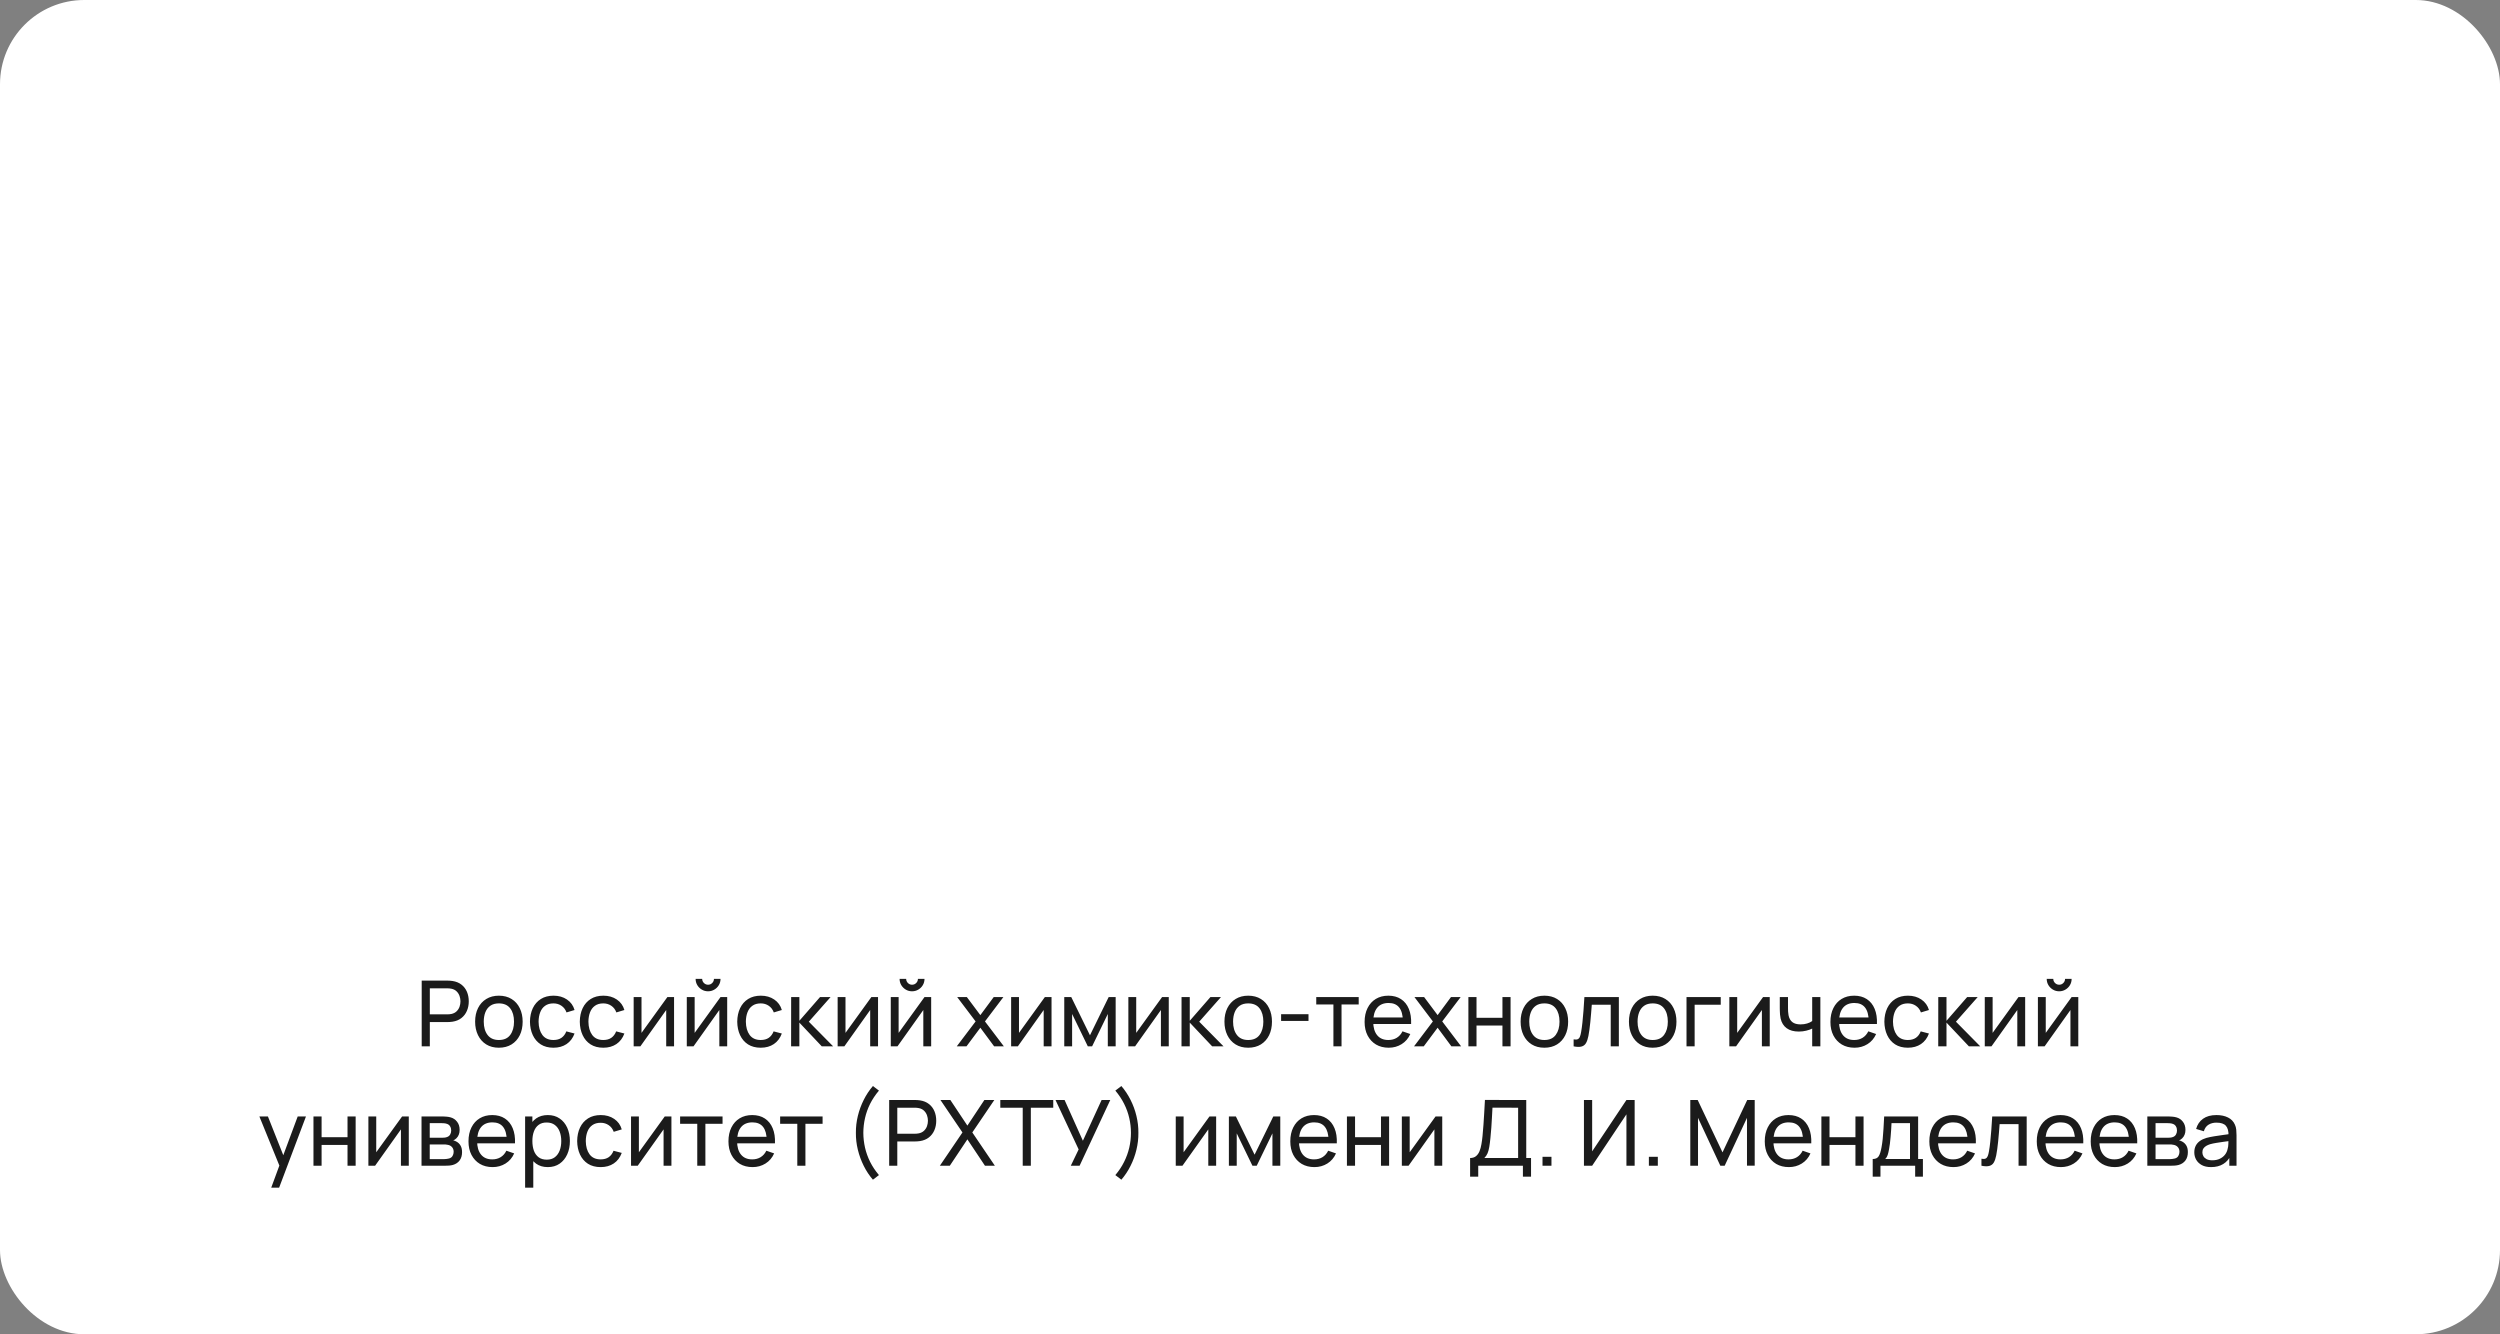
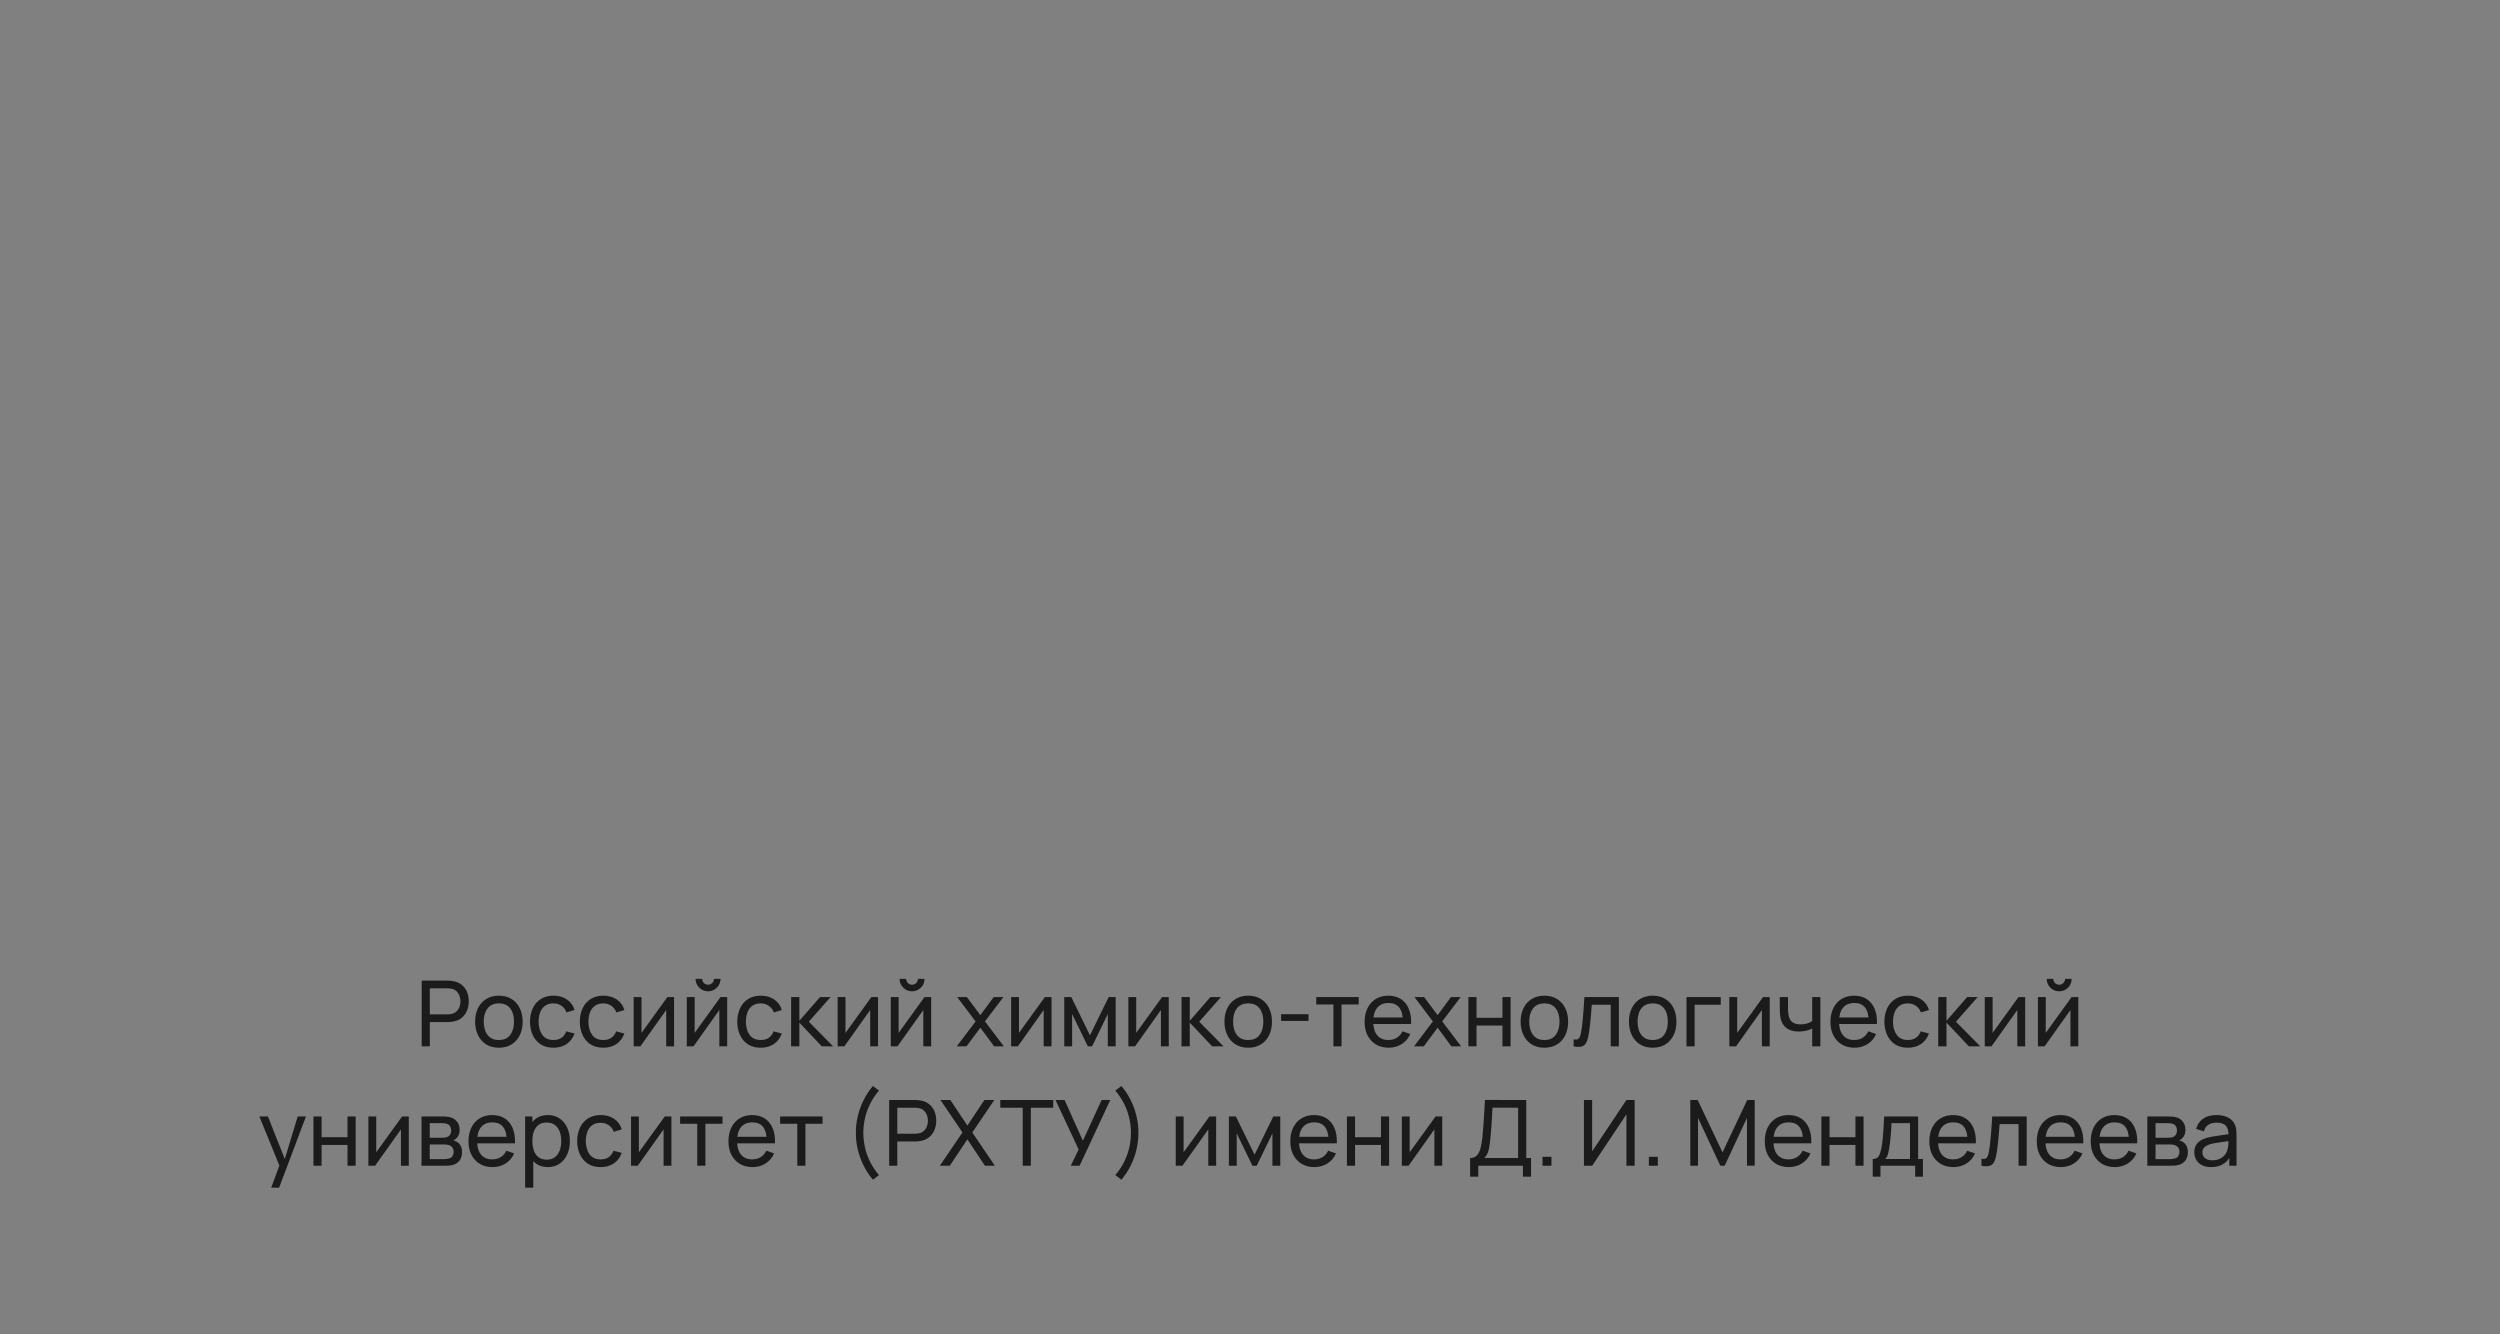
<svg xmlns="http://www.w3.org/2000/svg" width="356" height="190" viewBox="0 0 356 190" fill="none">
  <rect x="0" y="0" width="356" height="190" fill="#808080" stroke="none" />
-   <rect width="356" height="190" rx="12" fill="white" />
-   <path d="M60.05 149V139.64H63.749C63.84 139.64 63.948 139.644 64.074 139.653C64.199 139.657 64.321 139.67 64.438 139.692C64.945 139.77 65.369 139.943 65.712 140.212C66.058 140.481 66.318 140.821 66.492 141.232C66.665 141.64 66.752 142.093 66.752 142.591C66.752 143.085 66.663 143.538 66.485 143.949C66.312 144.357 66.052 144.697 65.705 144.97C65.363 145.239 64.94 145.412 64.438 145.49C64.321 145.507 64.199 145.52 64.074 145.529C63.948 145.538 63.84 145.542 63.749 145.542H61.207V149H60.05ZM61.207 144.443H63.71C63.792 144.443 63.885 144.439 63.989 144.43C64.097 144.422 64.199 144.407 64.295 144.385C64.594 144.316 64.836 144.19 65.023 144.008C65.213 143.822 65.352 143.605 65.439 143.358C65.525 143.107 65.569 142.851 65.569 142.591C65.569 142.331 65.525 142.077 65.439 141.83C65.352 141.579 65.213 141.36 65.023 141.174C64.836 140.988 64.594 140.862 64.295 140.797C64.199 140.771 64.097 140.756 63.989 140.751C63.885 140.743 63.792 140.738 63.71 140.738H61.207V144.443ZM71.038 149.195C70.341 149.195 69.738 149.037 69.231 148.72C68.728 148.404 68.341 147.966 68.068 147.407C67.795 146.848 67.658 146.207 67.658 145.483C67.658 144.747 67.797 144.101 68.074 143.546C68.352 142.992 68.744 142.561 69.251 142.253C69.758 141.941 70.353 141.785 71.038 141.785C71.74 141.785 72.345 141.943 72.852 142.259C73.359 142.571 73.746 143.007 74.015 143.566C74.288 144.121 74.425 144.76 74.425 145.483C74.425 146.216 74.288 146.861 74.015 147.42C73.742 147.975 73.352 148.411 72.845 148.727C72.338 149.039 71.736 149.195 71.038 149.195ZM71.038 148.096C71.766 148.096 72.308 147.854 72.663 147.368C73.019 146.883 73.196 146.255 73.196 145.483C73.196 144.69 73.016 144.06 72.657 143.592C72.297 143.12 71.757 142.883 71.038 142.883C70.549 142.883 70.145 142.994 69.829 143.215C69.513 143.436 69.277 143.741 69.121 144.131C68.965 144.521 68.887 144.972 68.887 145.483C68.887 146.272 69.069 146.905 69.433 147.381C69.797 147.858 70.332 148.096 71.038 148.096ZM78.813 149.195C78.103 149.195 77.498 149.037 77 148.72C76.506 148.4 76.129 147.96 75.869 147.401C75.609 146.842 75.475 146.205 75.466 145.49C75.475 144.758 75.611 144.114 75.875 143.559C76.144 143 76.528 142.565 77.026 142.253C77.524 141.941 78.124 141.785 78.826 141.785C79.567 141.785 80.204 141.967 80.737 142.331C81.275 142.695 81.634 143.193 81.816 143.826L80.672 144.17C80.525 143.763 80.284 143.447 79.951 143.221C79.621 142.996 79.242 142.883 78.813 142.883C78.332 142.883 77.936 142.996 77.624 143.221C77.312 143.442 77.08 143.75 76.928 144.144C76.777 144.534 76.699 144.983 76.694 145.49C76.703 146.27 76.883 146.9 77.234 147.381C77.589 147.858 78.116 148.096 78.813 148.096C79.273 148.096 79.654 147.992 79.957 147.784C80.261 147.572 80.49 147.267 80.646 146.868L81.816 147.173C81.574 147.828 81.195 148.328 80.679 148.675C80.163 149.022 79.541 149.195 78.813 149.195ZM85.91 149.195C85.199 149.195 84.595 149.037 84.097 148.72C83.603 148.4 83.225 147.96 82.966 147.401C82.706 146.842 82.571 146.205 82.562 145.49C82.571 144.758 82.708 144.114 82.972 143.559C83.241 143 83.624 142.565 84.123 142.253C84.621 141.941 85.221 141.785 85.923 141.785C86.664 141.785 87.301 141.967 87.834 142.331C88.371 142.695 88.731 143.193 88.913 143.826L87.769 144.17C87.622 143.763 87.381 143.447 87.047 143.221C86.718 142.996 86.339 142.883 85.91 142.883C85.429 142.883 85.032 142.996 84.721 143.221C84.409 143.442 84.177 143.75 84.025 144.144C83.873 144.534 83.795 144.983 83.791 145.49C83.8 146.27 83.98 146.9 84.331 147.381C84.686 147.858 85.212 148.096 85.91 148.096C86.369 148.096 86.751 147.992 87.054 147.784C87.357 147.572 87.587 147.267 87.743 146.868L88.913 147.173C88.67 147.828 88.291 148.328 87.775 148.675C87.26 149.022 86.638 149.195 85.91 149.195ZM95.986 141.98V149H94.868V143.826L91.189 149H90.233V141.98H91.351V147.082L95.037 141.98H95.986ZM100.828 141.161C100.503 141.161 100.207 141.081 99.938 140.92C99.669 140.76 99.455 140.548 99.294 140.283C99.134 140.015 99.054 139.716 99.054 139.386H99.99C99.99 139.616 100.072 139.813 100.237 139.978C100.402 140.143 100.599 140.225 100.828 140.225C101.062 140.225 101.26 140.143 101.42 139.978C101.585 139.813 101.667 139.616 101.667 139.386H102.603C102.603 139.716 102.523 140.015 102.362 140.283C102.206 140.548 101.992 140.76 101.719 140.92C101.45 141.081 101.153 141.161 100.828 141.161ZM103.552 141.98V149H102.434V143.826L98.755 149H97.799V141.98H98.918V147.082L102.603 141.98H103.552ZM108.33 149.195C107.619 149.195 107.015 149.037 106.516 148.72C106.022 148.4 105.645 147.96 105.385 147.401C105.125 146.842 104.991 146.205 104.982 145.49C104.991 144.758 105.128 144.114 105.392 143.559C105.661 143 106.044 142.565 106.542 142.253C107.041 141.941 107.641 141.785 108.343 141.785C109.084 141.785 109.721 141.967 110.254 142.331C110.791 142.695 111.151 143.193 111.333 143.826L110.189 144.17C110.042 143.763 109.801 143.447 109.467 143.221C109.138 142.996 108.759 142.883 108.33 142.883C107.849 142.883 107.452 142.996 107.14 143.221C106.828 143.442 106.597 143.75 106.445 144.144C106.293 144.534 106.215 144.983 106.211 145.49C106.22 146.27 106.399 146.9 106.75 147.381C107.106 147.858 107.632 148.096 108.33 148.096C108.789 148.096 109.171 147.992 109.474 147.784C109.777 147.572 110.007 147.267 110.163 146.868L111.333 147.173C111.09 147.828 110.711 148.328 110.195 148.675C109.68 149.022 109.058 149.195 108.33 149.195ZM112.653 149L112.66 141.98H113.83V145.36L116.774 141.98H118.276L115.175 145.49L118.64 149H117.021L113.83 145.62V149H112.653ZM125.032 141.98V149H123.914V143.826L120.235 149H119.28V141.98H120.398V147.082L124.083 141.98H125.032ZM129.875 141.161C129.55 141.161 129.254 141.081 128.985 140.92C128.716 140.76 128.502 140.548 128.341 140.283C128.181 140.015 128.101 139.716 128.101 139.386H129.037C129.037 139.616 129.119 139.813 129.284 139.978C129.449 140.143 129.646 140.225 129.875 140.225C130.109 140.225 130.307 140.143 130.467 139.978C130.632 139.813 130.714 139.616 130.714 139.386H131.65C131.65 139.716 131.57 140.015 131.409 140.283C131.253 140.548 131.039 140.76 130.766 140.92C130.497 141.081 130.2 141.161 129.875 141.161ZM132.599 141.98V149H131.481V143.826L127.802 149H126.846V141.98H127.964V147.082L131.65 141.98H132.599ZM136.242 149L138.926 145.451L136.3 141.98H137.678L139.602 144.554L141.507 141.98H142.885L140.259 145.451L142.95 149H141.565L139.602 146.348L137.626 149H136.242ZM149.738 141.98V149H148.62V143.826L144.941 149H143.985V141.98H145.103V147.082L148.789 141.98H149.738ZM151.551 149V141.98H152.546L155.211 147.427L157.876 141.98H158.87V149H157.752V144.391L155.516 149H154.905L152.669 144.391V149H151.551ZM166.432 141.98V149H165.314V143.826L161.635 149H160.679V141.98H161.797V147.082L165.483 141.98H166.432ZM168.246 149L168.252 141.98H169.422V145.36L172.367 141.98H173.868L170.768 145.49L174.232 149H172.614L169.422 145.62V149H168.246ZM177.742 149.195C177.045 149.195 176.442 149.037 175.935 148.72C175.433 148.404 175.045 147.966 174.772 147.407C174.499 146.848 174.362 146.207 174.362 145.483C174.362 144.747 174.501 144.101 174.778 143.546C175.056 142.992 175.448 142.561 175.955 142.253C176.462 141.941 177.058 141.785 177.742 141.785C178.444 141.785 179.049 141.943 179.556 142.259C180.063 142.571 180.451 143.007 180.719 143.566C180.992 144.121 181.129 144.76 181.129 145.483C181.129 146.216 180.992 146.861 180.719 147.42C180.446 147.975 180.056 148.411 179.549 148.727C179.042 149.039 178.44 149.195 177.742 149.195ZM177.742 148.096C178.47 148.096 179.012 147.854 179.367 147.368C179.723 146.883 179.9 146.255 179.9 145.483C179.9 144.69 179.72 144.06 179.361 143.592C179.001 143.12 178.462 142.883 177.742 142.883C177.253 142.883 176.85 142.994 176.533 143.215C176.217 143.436 175.981 143.741 175.825 144.131C175.669 144.521 175.591 144.972 175.591 145.483C175.591 146.272 175.773 146.905 176.137 147.381C176.501 147.858 177.036 148.096 177.742 148.096ZM182.43 145.379V144.424H186.33V145.379H182.43ZM189.878 149V143.033H187.434V141.98H193.479V143.033H191.035V149H189.878ZM197.751 149.195C197.062 149.195 196.46 149.043 195.944 148.74C195.433 148.432 195.034 148.005 194.748 147.459C194.462 146.909 194.319 146.268 194.319 145.535C194.319 144.768 194.46 144.105 194.742 143.546C195.023 142.983 195.416 142.55 195.918 142.246C196.425 141.939 197.019 141.785 197.699 141.785C198.406 141.785 199.006 141.947 199.5 142.272C199.998 142.597 200.371 143.061 200.618 143.663C200.869 144.266 200.977 144.983 200.943 145.815H199.773V145.399C199.76 144.537 199.584 143.893 199.246 143.468C198.908 143.039 198.406 142.825 197.738 142.825C197.023 142.825 196.479 143.055 196.107 143.514C195.734 143.973 195.548 144.632 195.548 145.49C195.548 146.318 195.734 146.959 196.107 147.414C196.479 147.869 197.01 148.096 197.699 148.096C198.163 148.096 198.566 147.99 198.908 147.778C199.251 147.566 199.519 147.26 199.714 146.861L200.826 147.245C200.553 147.865 200.141 148.346 199.591 148.688C199.045 149.026 198.432 149.195 197.751 149.195ZM195.158 145.815V144.885H200.345V145.815H195.158ZM201.356 149L204.041 145.451L201.415 141.98H202.793L204.717 144.554L206.621 141.98H207.999L205.373 145.451L208.064 149H206.68L204.717 146.348L202.741 149H201.356ZM209.099 149V141.98H210.256V144.938H213.948V141.98H215.105V149H213.948V146.036H210.256V149H209.099ZM219.916 149.195C219.218 149.195 218.616 149.037 218.109 148.72C217.606 148.404 217.219 147.966 216.946 147.407C216.673 146.848 216.536 146.207 216.536 145.483C216.536 144.747 216.675 144.101 216.952 143.546C217.229 142.992 217.622 142.561 218.129 142.253C218.636 141.941 219.231 141.785 219.916 141.785C220.618 141.785 221.223 141.943 221.73 142.259C222.237 142.571 222.624 143.007 222.893 143.566C223.166 144.121 223.303 144.76 223.303 145.483C223.303 146.216 223.166 146.861 222.893 147.42C222.62 147.975 222.23 148.411 221.723 148.727C221.216 149.039 220.614 149.195 219.916 149.195ZM219.916 148.096C220.644 148.096 221.186 147.854 221.541 147.368C221.896 146.883 222.074 146.255 222.074 145.483C222.074 144.69 221.894 144.06 221.535 143.592C221.175 143.12 220.635 142.883 219.916 142.883C219.426 142.883 219.023 142.994 218.707 143.215C218.391 143.436 218.155 143.741 217.999 144.131C217.843 144.521 217.765 144.972 217.765 145.483C217.765 146.272 217.947 146.905 218.311 147.381C218.675 147.858 219.21 148.096 219.916 148.096ZM224.084 149V148.005C224.344 148.053 224.541 148.044 224.675 147.979C224.814 147.91 224.916 147.791 224.981 147.622C225.05 147.449 225.106 147.232 225.15 146.972C225.223 146.56 225.286 146.101 225.338 145.594C225.395 145.087 225.444 144.532 225.488 143.93C225.535 143.323 225.579 142.673 225.618 141.98H230.525V149H229.368V143.078H226.671C226.645 143.477 226.612 143.887 226.573 144.307C226.539 144.727 226.502 145.137 226.463 145.535C226.424 145.93 226.38 146.298 226.333 146.64C226.289 146.978 226.242 147.271 226.19 147.518C226.107 147.943 225.993 148.283 225.845 148.538C225.698 148.79 225.486 148.952 225.208 149.026C224.931 149.104 224.556 149.095 224.084 149ZM235.341 149.195C234.643 149.195 234.041 149.037 233.534 148.72C233.031 148.404 232.643 147.966 232.37 147.407C232.097 146.848 231.961 146.207 231.961 145.483C231.961 144.747 232.1 144.101 232.377 143.546C232.654 142.992 233.046 142.561 233.553 142.253C234.06 141.941 234.656 141.785 235.341 141.785C236.043 141.785 236.647 141.943 237.154 142.259C237.661 142.571 238.049 143.007 238.318 143.566C238.591 144.121 238.727 144.76 238.727 145.483C238.727 146.216 238.591 146.861 238.318 147.42C238.045 147.975 237.655 148.411 237.148 148.727C236.641 149.039 236.039 149.195 235.341 149.195ZM235.341 148.096C236.069 148.096 236.611 147.854 236.966 147.368C237.321 146.883 237.499 146.255 237.499 145.483C237.499 144.69 237.319 144.06 236.959 143.592C236.6 143.12 236.06 142.883 235.341 142.883C234.851 142.883 234.448 142.994 234.132 143.215C233.816 143.436 233.579 143.741 233.423 144.131C233.267 144.521 233.189 144.972 233.189 145.483C233.189 146.272 233.371 146.905 233.735 147.381C234.099 147.858 234.635 148.096 235.341 148.096ZM240.159 149V141.98H245.034V143.078H241.316V149H240.159ZM252.011 141.98V149H250.893V143.826L247.214 149H246.258V141.98H247.376V147.082L251.062 141.98H252.011ZM258.056 149V146.471C257.822 146.588 257.539 146.688 257.205 146.77C256.876 146.853 256.522 146.894 256.145 146.894C255.43 146.894 254.854 146.734 254.416 146.413C253.979 146.092 253.693 145.631 253.558 145.028C253.519 144.846 253.491 144.658 253.474 144.463C253.461 144.268 253.452 144.09 253.448 143.93C253.444 143.77 253.441 143.653 253.441 143.579V141.98H254.611V143.579C254.611 143.705 254.616 143.861 254.624 144.047C254.633 144.229 254.655 144.407 254.689 144.58C254.776 145.009 254.956 145.332 255.229 145.548C255.506 145.765 255.896 145.873 256.399 145.873C256.737 145.873 257.049 145.83 257.335 145.743C257.621 145.657 257.861 145.542 258.056 145.399V141.98H259.22V149H258.056ZM264.084 149.195C263.395 149.195 262.793 149.043 262.277 148.74C261.766 148.432 261.367 148.005 261.081 147.459C260.795 146.909 260.652 146.268 260.652 145.535C260.652 144.768 260.793 144.105 261.075 143.546C261.356 142.983 261.749 142.55 262.251 142.246C262.758 141.939 263.352 141.785 264.032 141.785C264.739 141.785 265.339 141.947 265.833 142.272C266.331 142.597 266.704 143.061 266.951 143.663C267.202 144.266 267.31 144.983 267.276 145.815H266.106V145.399C266.093 144.537 265.917 143.893 265.579 143.468C265.241 143.039 264.739 142.825 264.071 142.825C263.356 142.825 262.812 143.055 262.44 143.514C262.067 143.973 261.881 144.632 261.881 145.49C261.881 146.318 262.067 146.959 262.44 147.414C262.812 147.869 263.343 148.096 264.032 148.096C264.496 148.096 264.899 147.99 265.241 147.778C265.584 147.566 265.852 147.26 266.047 146.861L267.159 147.245C266.886 147.865 266.474 148.346 265.924 148.688C265.378 149.026 264.765 149.195 264.084 149.195ZM261.491 145.815V144.885H266.678V145.815H261.491ZM271.68 149.195C270.97 149.195 270.365 149.037 269.867 148.72C269.373 148.4 268.996 147.96 268.736 147.401C268.476 146.842 268.342 146.205 268.333 145.49C268.342 144.758 268.478 144.114 268.742 143.559C269.011 143 269.395 142.565 269.893 142.253C270.391 141.941 270.991 141.785 271.693 141.785C272.434 141.785 273.071 141.967 273.604 142.331C274.142 142.695 274.501 143.193 274.683 143.826L273.539 144.17C273.392 143.763 273.152 143.447 272.818 143.221C272.489 142.996 272.109 142.883 271.68 142.883C271.199 142.883 270.803 142.996 270.491 143.221C270.179 143.442 269.947 143.75 269.795 144.144C269.644 144.534 269.566 144.983 269.561 145.49C269.57 146.27 269.75 146.9 270.101 147.381C270.456 147.858 270.983 148.096 271.68 148.096C272.14 148.096 272.521 147.992 272.824 147.784C273.128 147.572 273.357 147.267 273.513 146.868L274.683 147.173C274.441 147.828 274.062 148.328 273.546 148.675C273.03 149.022 272.408 149.195 271.68 149.195ZM276.004 149L276.01 141.98H277.18V145.36L280.125 141.98H281.626L278.526 145.49L281.99 149H280.372L277.18 145.62V149H276.004ZM288.383 141.98V149H287.265V143.826L283.586 149H282.631V141.98H283.749V147.082L287.434 141.98H288.383ZM293.226 141.161C292.901 141.161 292.604 141.081 292.335 140.92C292.067 140.76 291.852 140.548 291.692 140.283C291.532 140.015 291.451 139.716 291.451 139.386H292.387C292.387 139.616 292.47 139.813 292.634 139.978C292.799 140.143 292.996 140.225 293.226 140.225C293.46 140.225 293.657 140.143 293.817 139.978C293.982 139.813 294.064 139.616 294.064 139.386H295C295 139.716 294.92 140.015 294.76 140.283C294.604 140.548 294.389 140.76 294.116 140.92C293.848 141.081 293.551 141.161 293.226 141.161ZM295.949 141.98V149H294.831V143.826L291.152 149H290.197V141.98H291.315V147.082L295 141.98H295.949ZM38.624 169.12L39.983 165.428L40.002 166.52L36.934 158.98H38.15L40.555 165.045H40.139L42.394 158.98H43.571L39.749 169.12H38.624ZM44.638 166V158.98H45.795V161.938H49.487V158.98H50.644V166H49.487V163.036H45.795V166H44.638ZM58.211 158.98V166H57.093V160.826L53.414 166H52.458V158.98H53.576V164.082L57.262 158.98H58.211ZM60.025 166V158.98H63.015C63.192 158.98 63.383 158.991 63.587 159.012C63.795 159.03 63.983 159.062 64.152 159.11C64.529 159.21 64.839 159.415 65.082 159.727C65.329 160.035 65.452 160.425 65.452 160.897C65.452 161.162 65.411 161.391 65.329 161.586C65.251 161.781 65.138 161.95 64.991 162.093C64.926 162.158 64.854 162.217 64.776 162.269C64.698 162.321 64.62 162.362 64.542 162.392C64.694 162.418 64.848 162.477 65.004 162.568C65.251 162.702 65.443 162.891 65.582 163.133C65.725 163.376 65.797 163.686 65.797 164.063C65.797 164.54 65.682 164.934 65.452 165.246C65.222 165.554 64.906 165.766 64.503 165.883C64.334 165.931 64.148 165.963 63.944 165.98C63.74 165.993 63.543 166 63.353 166H60.025ZM61.195 165.057H63.288C63.379 165.057 63.487 165.049 63.613 165.031C63.743 165.014 63.857 164.992 63.957 164.966C64.182 164.901 64.345 164.78 64.445 164.602C64.549 164.425 64.601 164.232 64.601 164.024C64.601 163.747 64.523 163.521 64.367 163.348C64.215 163.175 64.013 163.066 63.762 163.023C63.671 162.997 63.571 162.982 63.463 162.977C63.359 162.973 63.266 162.971 63.184 162.971H61.195V165.057ZM61.195 162.015H62.937C63.058 162.015 63.186 162.009 63.32 161.996C63.454 161.979 63.571 161.95 63.671 161.911C63.87 161.838 64.016 161.716 64.107 161.547C64.202 161.374 64.25 161.186 64.25 160.982C64.25 160.757 64.198 160.559 64.094 160.39C63.994 160.217 63.84 160.098 63.632 160.033C63.493 159.981 63.337 159.953 63.164 159.948C62.995 159.94 62.887 159.935 62.839 159.935H61.195V162.015ZM70.144 166.195C69.455 166.195 68.853 166.043 68.337 165.74C67.826 165.432 67.427 165.005 67.141 164.459C66.855 163.909 66.712 163.268 66.712 162.535C66.712 161.768 66.853 161.105 67.135 160.546C67.416 159.983 67.809 159.55 68.311 159.246C68.818 158.939 69.412 158.785 70.092 158.785C70.799 158.785 71.399 158.947 71.893 159.272C72.391 159.597 72.764 160.061 73.011 160.663C73.262 161.266 73.371 161.983 73.336 162.815H72.166V162.399C72.153 161.537 71.977 160.893 71.639 160.468C71.301 160.039 70.799 159.825 70.131 159.825C69.416 159.825 68.873 160.055 68.5 160.514C68.127 160.973 67.941 161.632 67.941 162.49C67.941 163.318 68.127 163.959 68.5 164.414C68.873 164.869 69.403 165.096 70.092 165.096C70.556 165.096 70.959 164.99 71.301 164.778C71.644 164.566 71.912 164.26 72.107 163.861L73.219 164.245C72.946 164.865 72.534 165.346 71.984 165.688C71.438 166.026 70.825 166.195 70.144 166.195ZM67.551 162.815V161.885H72.738V162.815H67.551ZM78.007 166.195C77.348 166.195 76.794 166.033 76.343 165.707C75.892 165.378 75.55 164.934 75.316 164.375C75.086 163.812 74.972 163.181 74.972 162.483C74.972 161.777 75.086 161.144 75.316 160.585C75.55 160.026 75.892 159.587 76.343 159.266C76.798 158.945 77.355 158.785 78.013 158.785C78.663 158.785 79.222 158.947 79.691 159.272C80.163 159.593 80.525 160.033 80.776 160.592C81.027 161.151 81.153 161.781 81.153 162.483C81.153 163.185 81.027 163.816 80.776 164.375C80.525 164.934 80.163 165.378 79.691 165.707C79.222 166.033 78.661 166.195 78.007 166.195ZM74.776 169.12V158.98H75.81V164.147H75.94V169.12H74.776ZM77.864 165.135C78.328 165.135 78.711 165.018 79.014 164.784C79.318 164.55 79.545 164.234 79.697 163.835C79.849 163.432 79.924 162.982 79.924 162.483C79.924 161.989 79.849 161.543 79.697 161.144C79.55 160.746 79.32 160.429 79.008 160.195C78.7 159.961 78.308 159.844 77.832 159.844C77.376 159.844 76.999 159.957 76.701 160.182C76.401 160.403 76.178 160.713 76.031 161.112C75.884 161.506 75.81 161.963 75.81 162.483C75.81 162.995 75.882 163.452 76.025 163.855C76.172 164.254 76.397 164.568 76.701 164.797C77.004 165.023 77.392 165.135 77.864 165.135ZM85.535 166.195C84.825 166.195 84.22 166.037 83.722 165.72C83.228 165.4 82.851 164.96 82.591 164.401C82.331 163.842 82.197 163.205 82.188 162.49C82.197 161.758 82.333 161.114 82.597 160.559C82.866 160 83.25 159.565 83.748 159.253C84.246 158.941 84.847 158.785 85.549 158.785C86.29 158.785 86.927 158.967 87.46 159.331C87.997 159.695 88.356 160.193 88.538 160.826L87.394 161.17C87.247 160.763 87.007 160.447 86.673 160.221C86.344 159.996 85.965 159.883 85.535 159.883C85.055 159.883 84.658 159.996 84.346 160.221C84.034 160.442 83.802 160.75 83.65 161.144C83.499 161.534 83.421 161.983 83.416 162.49C83.425 163.27 83.605 163.9 83.956 164.381C84.311 164.858 84.838 165.096 85.535 165.096C85.995 165.096 86.376 164.992 86.68 164.784C86.983 164.572 87.213 164.267 87.368 163.868L88.538 164.173C88.296 164.828 87.917 165.328 87.401 165.675C86.885 166.022 86.263 166.195 85.535 166.195ZM95.611 158.98V166H94.493V160.826L90.814 166H89.859V158.98H90.977V164.082L94.662 158.98H95.611ZM99.29 166V160.033H96.847V158.98H102.891V160.033H100.447V166H99.29ZM107.164 166.195C106.475 166.195 105.873 166.043 105.357 165.74C104.846 165.432 104.447 165.005 104.161 164.459C103.875 163.909 103.732 163.268 103.732 162.535C103.732 161.768 103.873 161.105 104.154 160.546C104.436 159.983 104.828 159.55 105.331 159.246C105.838 158.939 106.432 158.785 107.112 158.785C107.818 158.785 108.418 158.947 108.912 159.272C109.411 159.597 109.783 160.061 110.03 160.663C110.282 161.266 110.39 161.983 110.355 162.815H109.185V162.399C109.172 161.537 108.997 160.893 108.659 160.468C108.321 160.039 107.818 159.825 107.151 159.825C106.436 159.825 105.892 160.055 105.519 160.514C105.147 160.973 104.96 161.632 104.96 162.49C104.96 163.318 105.147 163.959 105.519 164.414C105.892 164.869 106.423 165.096 107.112 165.096C107.576 165.096 107.979 164.99 108.321 164.778C108.663 164.566 108.932 164.26 109.127 163.861L110.238 164.245C109.965 164.865 109.554 165.346 109.003 165.688C108.457 166.026 107.844 166.195 107.164 166.195ZM104.57 162.815V161.885H109.757V162.815H104.57ZM113.535 166V160.033H111.091V158.98H117.136V160.033H114.692V166H113.535ZM124.303 167.989C123.796 167.404 123.361 166.748 122.997 166.02C122.633 165.291 122.353 164.527 122.158 163.725C121.963 162.923 121.87 162.122 121.879 161.32C121.87 160.514 121.963 159.71 122.158 158.908C122.353 158.107 122.633 157.344 122.997 156.62C123.361 155.892 123.796 155.236 124.303 154.651L125.161 155.301C124.65 155.908 124.229 156.538 123.9 157.192C123.575 157.847 123.335 158.521 123.179 159.214C123.023 159.903 122.942 160.605 122.938 161.32C122.942 162.026 123.023 162.728 123.179 163.426C123.339 164.119 123.582 164.795 123.907 165.454C124.236 166.108 124.654 166.735 125.161 167.333L124.303 167.989ZM126.618 166V156.64H130.317C130.408 156.64 130.516 156.644 130.642 156.653C130.767 156.657 130.889 156.67 131.006 156.692C131.513 156.77 131.937 156.943 132.28 157.212C132.626 157.481 132.886 157.821 133.06 158.232C133.233 158.64 133.32 159.093 133.32 159.591C133.32 160.085 133.231 160.538 133.053 160.949C132.88 161.357 132.62 161.697 132.273 161.97C131.931 162.239 131.508 162.412 131.006 162.49C130.889 162.507 130.767 162.52 130.642 162.529C130.516 162.538 130.408 162.542 130.317 162.542H127.775V166H126.618ZM127.775 161.443H130.278C130.36 161.443 130.453 161.439 130.557 161.43C130.665 161.422 130.767 161.407 130.863 161.385C131.162 161.316 131.404 161.19 131.591 161.008C131.781 160.822 131.92 160.605 132.007 160.358C132.093 160.107 132.137 159.851 132.137 159.591C132.137 159.331 132.093 159.077 132.007 158.83C131.92 158.579 131.781 158.36 131.591 158.174C131.404 157.988 131.162 157.862 130.863 157.797C130.767 157.771 130.665 157.756 130.557 157.751C130.453 157.743 130.36 157.738 130.278 157.738H127.775V161.443ZM133.836 166L137.054 161.261L133.921 156.64H135.331L137.756 160.286L140.174 156.64H141.591L138.458 161.261L141.669 166H140.258L137.756 162.243L135.253 166H133.836ZM145.635 166V157.738H142.443V156.64H149.983V157.738H146.792V166H145.635ZM152.481 166L153.599 163.679L150.303 156.64H151.597L154.203 162.444L156.868 156.64H158.103L153.735 166H152.481ZM159.682 167.989L158.824 167.333C159.331 166.735 159.747 166.108 160.072 165.454C160.401 164.795 160.646 164.119 160.806 163.426C160.967 162.728 161.047 162.026 161.047 161.32C161.047 160.605 160.967 159.903 160.806 159.214C160.65 158.521 160.408 157.847 160.078 157.192C159.753 156.538 159.335 155.908 158.824 155.301L159.682 154.651C160.189 155.236 160.624 155.892 160.988 156.62C161.357 157.344 161.636 158.107 161.827 158.908C162.022 159.71 162.115 160.514 162.106 161.32C162.115 162.122 162.022 162.923 161.827 163.725C161.636 164.527 161.357 165.291 160.988 166.02C160.624 166.748 160.189 167.404 159.682 167.989ZM173.179 158.98V166H172.061V160.826L168.382 166H167.427V158.98H168.545V164.082L172.23 158.98H173.179ZM174.993 166V158.98H175.988L178.653 164.427L181.318 158.98H182.312V166H181.194V161.391L178.958 166H178.347L176.111 161.391V166H174.993ZM187.17 166.195C186.481 166.195 185.878 166.043 185.363 165.74C184.851 165.432 184.453 165.005 184.167 164.459C183.881 163.909 183.738 163.268 183.738 162.535C183.738 161.768 183.879 161.105 184.16 160.546C184.442 159.983 184.834 159.55 185.337 159.246C185.844 158.939 186.437 158.785 187.118 158.785C187.824 158.785 188.424 158.947 188.918 159.272C189.417 159.597 189.789 160.061 190.036 160.663C190.288 161.266 190.396 161.983 190.361 162.815H189.191V162.399C189.178 161.537 189.003 160.893 188.665 160.468C188.327 160.039 187.824 159.825 187.157 159.825C186.442 159.825 185.898 160.055 185.525 160.514C185.153 160.973 184.966 161.632 184.966 162.49C184.966 163.318 185.153 163.959 185.525 164.414C185.898 164.869 186.429 165.096 187.118 165.096C187.581 165.096 187.984 164.99 188.327 164.778C188.669 164.566 188.938 164.26 189.133 163.861L190.244 164.245C189.971 164.865 189.56 165.346 189.009 165.688C188.463 166.026 187.85 166.195 187.17 166.195ZM184.576 162.815V161.885H189.763V162.815H184.576ZM191.802 166V158.98H192.959V161.938H196.651V158.98H197.808V166H196.651V163.036H192.959V166H191.802ZM205.375 158.98V166H204.257V160.826L200.578 166H199.622V158.98H200.74V164.082L204.426 158.98H205.375ZM209.343 167.56V164.901C209.685 164.901 209.962 164.815 210.175 164.641C210.391 164.468 210.56 164.234 210.682 163.939C210.803 163.64 210.894 163.305 210.955 162.932C211.02 162.559 211.072 162.174 211.111 161.775C211.167 161.212 211.213 160.666 211.247 160.137C211.286 159.608 211.321 159.06 211.351 158.492C211.382 157.925 211.416 157.305 211.455 156.633L217.338 156.64V164.901H218.02V167.56H216.863V166H210.5V167.56H209.343ZM211.371 164.901H216.181V157.738L212.528 157.732C212.502 158.235 212.476 158.718 212.45 159.181C212.428 159.641 212.4 160.104 212.365 160.572C212.331 161.04 212.287 161.537 212.235 162.061C212.188 162.546 212.133 162.967 212.073 163.322C212.016 163.673 211.934 163.976 211.826 164.232C211.717 164.483 211.566 164.706 211.371 164.901ZM219.654 166V164.726H220.928V166H219.654ZM232.774 166H231.604V158.681L226.723 166H225.553V156.64H226.723V163.952L231.604 156.64H232.774V166ZM234.8 166V164.726H236.074V166H234.8ZM240.698 166V156.64H241.751L245.287 164.095L248.804 156.64H249.87V165.993H248.771V159.181L245.593 166H244.975L241.797 159.181V166H240.698ZM254.734 166.195C254.045 166.195 253.443 166.043 252.927 165.74C252.416 165.432 252.017 165.005 251.731 164.459C251.445 163.909 251.302 163.268 251.302 162.535C251.302 161.768 251.443 161.105 251.725 160.546C252.006 159.983 252.399 159.55 252.901 159.246C253.408 158.939 254.002 158.785 254.682 158.785C255.389 158.785 255.989 158.947 256.483 159.272C256.981 159.597 257.354 160.061 257.601 160.663C257.852 161.266 257.96 161.983 257.926 162.815H256.756V162.399C256.743 161.537 256.567 160.893 256.229 160.468C255.891 160.039 255.389 159.825 254.721 159.825C254.006 159.825 253.462 160.055 253.09 160.514C252.717 160.973 252.531 161.632 252.531 162.49C252.531 163.318 252.717 163.959 253.09 164.414C253.462 164.869 253.993 165.096 254.682 165.096C255.146 165.096 255.549 164.99 255.891 164.778C256.234 164.566 256.502 164.26 256.697 163.861L257.809 164.245C257.536 164.865 257.124 165.346 256.574 165.688C256.028 166.026 255.415 166.195 254.734 166.195ZM252.141 162.815V161.885H257.328V162.815H252.141ZM259.366 166V158.98H260.523V161.938H264.215V158.98H265.372V166H264.215V163.036H260.523V166H259.366ZM266.673 167.56V165.045C267.068 165.045 267.349 164.917 267.518 164.661C267.687 164.401 267.824 163.974 267.928 163.38C267.997 163.008 268.053 162.609 268.097 162.184C268.14 161.76 268.177 161.287 268.207 160.767C268.242 160.243 268.274 159.647 268.305 158.98H273.141V165.045H273.823V167.56H272.718V166H267.778V167.56H266.673ZM268.454 165.045H271.984V159.935H269.351C269.338 160.243 269.321 160.566 269.299 160.904C269.278 161.238 269.252 161.571 269.221 161.905C269.195 162.239 269.163 162.555 269.124 162.854C269.089 163.149 269.048 163.413 269 163.647C268.944 163.972 268.879 164.247 268.805 164.472C268.732 164.698 268.615 164.888 268.454 165.045ZM278.17 166.195C277.481 166.195 276.878 166.043 276.363 165.74C275.851 165.432 275.453 165.005 275.167 164.459C274.881 163.909 274.738 163.268 274.738 162.535C274.738 161.768 274.879 161.105 275.16 160.546C275.442 159.983 275.834 159.55 276.337 159.246C276.844 158.939 277.437 158.785 278.118 158.785C278.824 158.785 279.424 158.947 279.918 159.272C280.417 159.597 280.789 160.061 281.036 160.663C281.288 161.266 281.396 161.983 281.361 162.815H280.191V162.399C280.178 161.537 280.003 160.893 279.665 160.468C279.327 160.039 278.824 159.825 278.157 159.825C277.442 159.825 276.898 160.055 276.525 160.514C276.153 160.973 275.966 161.632 275.966 162.49C275.966 163.318 276.153 163.959 276.525 164.414C276.898 164.869 277.429 165.096 278.118 165.096C278.581 165.096 278.984 164.99 279.327 164.778C279.669 164.566 279.938 164.26 280.133 163.861L281.244 164.245C280.971 164.865 280.56 165.346 280.009 165.688C279.463 166.026 278.85 166.195 278.17 166.195ZM275.576 162.815V161.885H280.763V162.815H275.576ZM282.158 166V165.005C282.418 165.053 282.616 165.044 282.75 164.979C282.889 164.91 282.99 164.791 283.055 164.622C283.125 164.449 283.181 164.232 283.224 163.972C283.298 163.56 283.361 163.101 283.413 162.594C283.469 162.087 283.519 161.532 283.562 160.93C283.61 160.323 283.653 159.673 283.692 158.98H288.6V166H287.443V160.078H284.745C284.719 160.477 284.687 160.887 284.648 161.307C284.613 161.727 284.576 162.137 284.537 162.535C284.498 162.93 284.455 163.298 284.407 163.64C284.364 163.978 284.316 164.271 284.264 164.518C284.182 164.943 284.067 165.283 283.92 165.538C283.773 165.79 283.56 165.952 283.283 166.026C283.006 166.104 282.631 166.095 282.158 166ZM293.468 166.195C292.779 166.195 292.176 166.043 291.661 165.74C291.149 165.432 290.751 165.005 290.465 164.459C290.179 163.909 290.036 163.268 290.036 162.535C290.036 161.768 290.176 161.105 290.458 160.546C290.74 159.983 291.132 159.55 291.635 159.246C292.142 158.939 292.735 158.785 293.416 158.785C294.122 158.785 294.722 158.947 295.216 159.272C295.714 159.597 296.087 160.061 296.334 160.663C296.585 161.266 296.694 161.983 296.659 162.815H295.489V162.399C295.476 161.537 295.301 160.893 294.963 160.468C294.625 160.039 294.122 159.825 293.455 159.825C292.74 159.825 292.196 160.055 291.823 160.514C291.45 160.973 291.264 161.632 291.264 162.49C291.264 163.318 291.45 163.959 291.823 164.414C292.196 164.869 292.727 165.096 293.416 165.096C293.879 165.096 294.282 164.99 294.625 164.778C294.967 164.566 295.236 164.26 295.431 163.861L296.542 164.245C296.269 164.865 295.857 165.346 295.307 165.688C294.761 166.026 294.148 166.195 293.468 166.195ZM290.874 162.815V161.885H296.061V162.815H290.874ZM301.148 166.195C300.459 166.195 299.857 166.043 299.341 165.74C298.83 165.432 298.431 165.005 298.145 164.459C297.859 163.909 297.716 163.268 297.716 162.535C297.716 161.768 297.857 161.105 298.139 160.546C298.42 159.983 298.813 159.55 299.315 159.246C299.822 158.939 300.416 158.785 301.096 158.785C301.803 158.785 302.403 158.947 302.897 159.272C303.395 159.597 303.768 160.061 304.015 160.663C304.266 161.266 304.374 161.983 304.34 162.815H303.17V162.399C303.157 161.537 302.981 160.893 302.643 160.468C302.305 160.039 301.803 159.825 301.135 159.825C300.42 159.825 299.876 160.055 299.504 160.514C299.131 160.973 298.945 161.632 298.945 162.49C298.945 163.318 299.131 163.959 299.504 164.414C299.876 164.869 300.407 165.096 301.096 165.096C301.56 165.096 301.963 164.99 302.305 164.778C302.648 164.566 302.916 164.26 303.111 163.861L304.223 164.245C303.95 164.865 303.538 165.346 302.988 165.688C302.442 166.026 301.829 166.195 301.148 166.195ZM298.555 162.815V161.885H303.742V162.815H298.555ZM305.78 166V158.98H308.77C308.948 158.98 309.139 158.991 309.342 159.012C309.55 159.03 309.739 159.062 309.908 159.11C310.285 159.21 310.595 159.415 310.837 159.727C311.084 160.035 311.208 160.425 311.208 160.897C311.208 161.162 311.167 161.391 311.084 161.586C311.006 161.781 310.894 161.95 310.746 162.093C310.681 162.158 310.61 162.217 310.532 162.269C310.454 162.321 310.376 162.362 310.298 162.392C310.45 162.418 310.603 162.477 310.759 162.568C311.006 162.702 311.199 162.891 311.338 163.133C311.481 163.376 311.552 163.686 311.552 164.063C311.552 164.54 311.438 164.934 311.208 165.246C310.978 165.554 310.662 165.766 310.259 165.883C310.09 165.931 309.904 165.963 309.7 165.98C309.496 165.993 309.299 166 309.108 166H305.78ZM306.95 165.057H309.043C309.134 165.057 309.243 165.049 309.368 165.031C309.498 165.014 309.613 164.992 309.713 164.966C309.938 164.901 310.101 164.78 310.2 164.602C310.304 164.425 310.356 164.232 310.356 164.024C310.356 163.747 310.278 163.521 310.122 163.348C309.971 163.175 309.769 163.066 309.518 163.023C309.427 162.997 309.327 162.982 309.219 162.977C309.115 162.973 309.022 162.971 308.939 162.971H306.95V165.057ZM306.95 162.015H308.692C308.814 162.015 308.942 162.009 309.076 161.996C309.21 161.979 309.327 161.95 309.427 161.911C309.626 161.838 309.771 161.716 309.862 161.547C309.958 161.374 310.005 161.186 310.005 160.982C310.005 160.757 309.953 160.559 309.849 160.39C309.75 160.217 309.596 160.098 309.388 160.033C309.249 159.981 309.093 159.953 308.92 159.948C308.751 159.94 308.643 159.935 308.595 159.935H306.95V162.015ZM314.854 166.195C314.329 166.195 313.89 166.1 313.534 165.909C313.183 165.714 312.917 165.458 312.735 165.142C312.557 164.826 312.468 164.479 312.468 164.102C312.468 163.734 312.538 163.415 312.676 163.146C312.819 162.873 313.019 162.648 313.274 162.47C313.53 162.288 313.835 162.145 314.191 162.041C314.524 161.95 314.897 161.872 315.309 161.807C315.725 161.738 316.145 161.675 316.57 161.619C316.994 161.563 317.391 161.508 317.759 161.456L317.343 161.697C317.356 161.073 317.231 160.611 316.966 160.312C316.706 160.013 316.256 159.864 315.614 159.864C315.19 159.864 314.817 159.961 314.496 160.156C314.18 160.347 313.957 160.659 313.827 161.092L312.728 160.761C312.897 160.146 313.224 159.662 313.71 159.311C314.195 158.96 314.834 158.785 315.627 158.785C316.264 158.785 316.81 158.9 317.265 159.129C317.725 159.355 318.054 159.697 318.253 160.156C318.353 160.373 318.416 160.609 318.442 160.865C318.468 161.116 318.481 161.381 318.481 161.658V166H317.454V164.316L317.694 164.472C317.43 165.04 317.059 165.469 316.583 165.759C316.11 166.05 315.534 166.195 314.854 166.195ZM315.029 165.226C315.445 165.226 315.805 165.153 316.108 165.005C316.416 164.854 316.663 164.657 316.849 164.414C317.036 164.167 317.157 163.898 317.213 163.608C317.278 163.391 317.313 163.151 317.317 162.886C317.326 162.618 317.33 162.412 317.33 162.269L317.733 162.444C317.356 162.496 316.986 162.546 316.622 162.594C316.258 162.642 315.913 162.694 315.588 162.75C315.263 162.802 314.971 162.865 314.711 162.938C314.52 162.999 314.34 163.077 314.171 163.172C314.007 163.268 313.872 163.391 313.768 163.543C313.669 163.69 313.619 163.874 313.619 164.095C313.619 164.286 313.666 164.468 313.762 164.641C313.861 164.815 314.013 164.956 314.217 165.064C314.425 165.172 314.696 165.226 315.029 165.226Z" fill="#1B1B1B" />
+   <path d="M60.05 149V139.64H63.749C63.84 139.64 63.948 139.644 64.074 139.653C64.199 139.657 64.321 139.67 64.438 139.692C64.945 139.77 65.369 139.943 65.712 140.212C66.058 140.481 66.318 140.821 66.492 141.232C66.665 141.64 66.752 142.093 66.752 142.591C66.752 143.085 66.663 143.538 66.485 143.949C66.312 144.357 66.052 144.697 65.705 144.97C65.363 145.239 64.94 145.412 64.438 145.49C64.321 145.507 64.199 145.52 64.074 145.529C63.948 145.538 63.84 145.542 63.749 145.542H61.207V149H60.05ZM61.207 144.443H63.71C63.792 144.443 63.885 144.439 63.989 144.43C64.097 144.422 64.199 144.407 64.295 144.385C64.594 144.316 64.836 144.19 65.023 144.008C65.213 143.822 65.352 143.605 65.439 143.358C65.525 143.107 65.569 142.851 65.569 142.591C65.569 142.331 65.525 142.077 65.439 141.83C65.352 141.579 65.213 141.36 65.023 141.174C64.836 140.988 64.594 140.862 64.295 140.797C64.199 140.771 64.097 140.756 63.989 140.751C63.885 140.743 63.792 140.738 63.71 140.738H61.207V144.443ZM71.038 149.195C70.341 149.195 69.738 149.037 69.231 148.72C68.728 148.404 68.341 147.966 68.068 147.407C67.795 146.848 67.658 146.207 67.658 145.483C67.658 144.747 67.797 144.101 68.074 143.546C68.352 142.992 68.744 142.561 69.251 142.253C69.758 141.941 70.353 141.785 71.038 141.785C71.74 141.785 72.345 141.943 72.852 142.259C73.359 142.571 73.746 143.007 74.015 143.566C74.288 144.121 74.425 144.76 74.425 145.483C74.425 146.216 74.288 146.861 74.015 147.42C73.742 147.975 73.352 148.411 72.845 148.727C72.338 149.039 71.736 149.195 71.038 149.195ZM71.038 148.096C71.766 148.096 72.308 147.854 72.663 147.368C73.019 146.883 73.196 146.255 73.196 145.483C73.196 144.69 73.016 144.06 72.657 143.592C72.297 143.12 71.757 142.883 71.038 142.883C70.549 142.883 70.145 142.994 69.829 143.215C69.513 143.436 69.277 143.741 69.121 144.131C68.965 144.521 68.887 144.972 68.887 145.483C68.887 146.272 69.069 146.905 69.433 147.381C69.797 147.858 70.332 148.096 71.038 148.096ZM78.813 149.195C78.103 149.195 77.498 149.037 77 148.72C76.506 148.4 76.129 147.96 75.869 147.401C75.609 146.842 75.475 146.205 75.466 145.49C75.475 144.758 75.611 144.114 75.875 143.559C76.144 143 76.528 142.565 77.026 142.253C77.524 141.941 78.124 141.785 78.826 141.785C79.567 141.785 80.204 141.967 80.737 142.331C81.275 142.695 81.634 143.193 81.816 143.826L80.672 144.17C80.525 143.763 80.284 143.447 79.951 143.221C79.621 142.996 79.242 142.883 78.813 142.883C78.332 142.883 77.936 142.996 77.624 143.221C77.312 143.442 77.08 143.75 76.928 144.144C76.777 144.534 76.699 144.983 76.694 145.49C76.703 146.27 76.883 146.9 77.234 147.381C77.589 147.858 78.116 148.096 78.813 148.096C79.273 148.096 79.654 147.992 79.957 147.784C80.261 147.572 80.49 147.267 80.646 146.868L81.816 147.173C81.574 147.828 81.195 148.328 80.679 148.675C80.163 149.022 79.541 149.195 78.813 149.195ZM85.91 149.195C85.199 149.195 84.595 149.037 84.097 148.72C83.603 148.4 83.225 147.96 82.966 147.401C82.706 146.842 82.571 146.205 82.562 145.49C82.571 144.758 82.708 144.114 82.972 143.559C83.241 143 83.624 142.565 84.123 142.253C84.621 141.941 85.221 141.785 85.923 141.785C86.664 141.785 87.301 141.967 87.834 142.331C88.371 142.695 88.731 143.193 88.913 143.826L87.769 144.17C87.622 143.763 87.381 143.447 87.047 143.221C86.718 142.996 86.339 142.883 85.91 142.883C85.429 142.883 85.032 142.996 84.721 143.221C84.409 143.442 84.177 143.75 84.025 144.144C83.873 144.534 83.795 144.983 83.791 145.49C83.8 146.27 83.98 146.9 84.331 147.381C84.686 147.858 85.212 148.096 85.91 148.096C86.369 148.096 86.751 147.992 87.054 147.784C87.357 147.572 87.587 147.267 87.743 146.868L88.913 147.173C88.67 147.828 88.291 148.328 87.775 148.675C87.26 149.022 86.638 149.195 85.91 149.195ZM95.986 141.98V149H94.868V143.826L91.189 149H90.233V141.98H91.351V147.082L95.037 141.98H95.986ZM100.828 141.161C100.503 141.161 100.207 141.081 99.938 140.92C99.669 140.76 99.455 140.548 99.294 140.283C99.134 140.015 99.054 139.716 99.054 139.386H99.99C99.99 139.616 100.072 139.813 100.237 139.978C100.402 140.143 100.599 140.225 100.828 140.225C101.062 140.225 101.26 140.143 101.42 139.978C101.585 139.813 101.667 139.616 101.667 139.386H102.603C102.603 139.716 102.523 140.015 102.362 140.283C102.206 140.548 101.992 140.76 101.719 140.92C101.45 141.081 101.153 141.161 100.828 141.161ZM103.552 141.98V149H102.434V143.826L98.755 149H97.799V141.98H98.918V147.082L102.603 141.98H103.552ZM108.33 149.195C107.619 149.195 107.015 149.037 106.516 148.72C106.022 148.4 105.645 147.96 105.385 147.401C105.125 146.842 104.991 146.205 104.982 145.49C104.991 144.758 105.128 144.114 105.392 143.559C105.661 143 106.044 142.565 106.542 142.253C107.041 141.941 107.641 141.785 108.343 141.785C109.084 141.785 109.721 141.967 110.254 142.331C110.791 142.695 111.151 143.193 111.333 143.826L110.189 144.17C110.042 143.763 109.801 143.447 109.467 143.221C109.138 142.996 108.759 142.883 108.33 142.883C107.849 142.883 107.452 142.996 107.14 143.221C106.828 143.442 106.597 143.75 106.445 144.144C106.293 144.534 106.215 144.983 106.211 145.49C106.22 146.27 106.399 146.9 106.75 147.381C107.106 147.858 107.632 148.096 108.33 148.096C108.789 148.096 109.171 147.992 109.474 147.784C109.777 147.572 110.007 147.267 110.163 146.868L111.333 147.173C111.09 147.828 110.711 148.328 110.195 148.675C109.68 149.022 109.058 149.195 108.33 149.195ZM112.653 149L112.66 141.98H113.83V145.36L116.774 141.98H118.276L115.175 145.49L118.64 149H117.021L113.83 145.62V149H112.653ZM125.032 141.98V149H123.914V143.826L120.235 149H119.28V141.98H120.398V147.082L124.083 141.98H125.032ZM129.875 141.161C129.55 141.161 129.254 141.081 128.985 140.92C128.716 140.76 128.502 140.548 128.341 140.283C128.181 140.015 128.101 139.716 128.101 139.386H129.037C129.037 139.616 129.119 139.813 129.284 139.978C129.449 140.143 129.646 140.225 129.875 140.225C130.109 140.225 130.307 140.143 130.467 139.978C130.632 139.813 130.714 139.616 130.714 139.386H131.65C131.65 139.716 131.57 140.015 131.409 140.283C131.253 140.548 131.039 140.76 130.766 140.92C130.497 141.081 130.2 141.161 129.875 141.161ZM132.599 141.98V149H131.481V143.826L127.802 149H126.846V141.98H127.964V147.082L131.65 141.98H132.599ZM136.242 149L138.926 145.451L136.3 141.98H137.678L139.602 144.554L141.507 141.98H142.885L140.259 145.451L142.95 149H141.565L139.602 146.348L137.626 149H136.242ZM149.738 141.98V149H148.62V143.826L144.941 149H143.985V141.98H145.103V147.082L148.789 141.98H149.738ZM151.551 149V141.98H152.546L155.211 147.427L157.876 141.98H158.87V149H157.752V144.391L155.516 149H154.905L152.669 144.391V149H151.551ZM166.432 141.98V149H165.314V143.826L161.635 149H160.679V141.98H161.797V147.082L165.483 141.98H166.432ZM168.246 149L168.252 141.98H169.422V145.36L172.367 141.98H173.868L170.768 145.49L174.232 149H172.614L169.422 145.62V149H168.246ZM177.742 149.195C177.045 149.195 176.442 149.037 175.935 148.72C175.433 148.404 175.045 147.966 174.772 147.407C174.499 146.848 174.362 146.207 174.362 145.483C174.362 144.747 174.501 144.101 174.778 143.546C175.056 142.992 175.448 142.561 175.955 142.253C176.462 141.941 177.058 141.785 177.742 141.785C178.444 141.785 179.049 141.943 179.556 142.259C180.063 142.571 180.451 143.007 180.719 143.566C180.992 144.121 181.129 144.76 181.129 145.483C181.129 146.216 180.992 146.861 180.719 147.42C180.446 147.975 180.056 148.411 179.549 148.727C179.042 149.039 178.44 149.195 177.742 149.195ZM177.742 148.096C178.47 148.096 179.012 147.854 179.367 147.368C179.723 146.883 179.9 146.255 179.9 145.483C179.9 144.69 179.72 144.06 179.361 143.592C179.001 143.12 178.462 142.883 177.742 142.883C177.253 142.883 176.85 142.994 176.533 143.215C176.217 143.436 175.981 143.741 175.825 144.131C175.669 144.521 175.591 144.972 175.591 145.483C175.591 146.272 175.773 146.905 176.137 147.381C176.501 147.858 177.036 148.096 177.742 148.096ZM182.43 145.379V144.424H186.33V145.379H182.43ZM189.878 149V143.033H187.434V141.98H193.479V143.033H191.035V149H189.878ZM197.751 149.195C197.062 149.195 196.46 149.043 195.944 148.74C195.433 148.432 195.034 148.005 194.748 147.459C194.462 146.909 194.319 146.268 194.319 145.535C194.319 144.768 194.46 144.105 194.742 143.546C195.023 142.983 195.416 142.55 195.918 142.246C196.425 141.939 197.019 141.785 197.699 141.785C198.406 141.785 199.006 141.947 199.5 142.272C199.998 142.597 200.371 143.061 200.618 143.663C200.869 144.266 200.977 144.983 200.943 145.815H199.773V145.399C199.76 144.537 199.584 143.893 199.246 143.468C198.908 143.039 198.406 142.825 197.738 142.825C197.023 142.825 196.479 143.055 196.107 143.514C195.734 143.973 195.548 144.632 195.548 145.49C195.548 146.318 195.734 146.959 196.107 147.414C196.479 147.869 197.01 148.096 197.699 148.096C198.163 148.096 198.566 147.99 198.908 147.778C199.251 147.566 199.519 147.26 199.714 146.861L200.826 147.245C200.553 147.865 200.141 148.346 199.591 148.688C199.045 149.026 198.432 149.195 197.751 149.195ZM195.158 145.815V144.885H200.345V145.815H195.158ZM201.356 149L204.041 145.451L201.415 141.98H202.793L204.717 144.554L206.621 141.98H207.999L205.373 145.451L208.064 149H206.68L204.717 146.348L202.741 149H201.356ZM209.099 149V141.98H210.256V144.938H213.948V141.98H215.105V149H213.948V146.036H210.256V149H209.099ZM219.916 149.195C219.218 149.195 218.616 149.037 218.109 148.72C217.606 148.404 217.219 147.966 216.946 147.407C216.673 146.848 216.536 146.207 216.536 145.483C216.536 144.747 216.675 144.101 216.952 143.546C217.229 142.992 217.622 142.561 218.129 142.253C218.636 141.941 219.231 141.785 219.916 141.785C220.618 141.785 221.223 141.943 221.73 142.259C222.237 142.571 222.624 143.007 222.893 143.566C223.166 144.121 223.303 144.76 223.303 145.483C223.303 146.216 223.166 146.861 222.893 147.42C222.62 147.975 222.23 148.411 221.723 148.727C221.216 149.039 220.614 149.195 219.916 149.195ZM219.916 148.096C220.644 148.096 221.186 147.854 221.541 147.368C221.896 146.883 222.074 146.255 222.074 145.483C222.074 144.69 221.894 144.06 221.535 143.592C221.175 143.12 220.635 142.883 219.916 142.883C219.426 142.883 219.023 142.994 218.707 143.215C218.391 143.436 218.155 143.741 217.999 144.131C217.843 144.521 217.765 144.972 217.765 145.483C217.765 146.272 217.947 146.905 218.311 147.381C218.675 147.858 219.21 148.096 219.916 148.096ZM224.084 149V148.005C224.344 148.053 224.541 148.044 224.675 147.979C224.814 147.91 224.916 147.791 224.981 147.622C225.05 147.449 225.106 147.232 225.15 146.972C225.223 146.56 225.286 146.101 225.338 145.594C225.395 145.087 225.444 144.532 225.488 143.93C225.535 143.323 225.579 142.673 225.618 141.98H230.525V149H229.368V143.078H226.671C226.645 143.477 226.612 143.887 226.573 144.307C226.539 144.727 226.502 145.137 226.463 145.535C226.424 145.93 226.38 146.298 226.333 146.64C226.289 146.978 226.242 147.271 226.19 147.518C226.107 147.943 225.993 148.283 225.845 148.538C225.698 148.79 225.486 148.952 225.208 149.026C224.931 149.104 224.556 149.095 224.084 149ZM235.341 149.195C234.643 149.195 234.041 149.037 233.534 148.72C233.031 148.404 232.643 147.966 232.37 147.407C232.097 146.848 231.961 146.207 231.961 145.483C231.961 144.747 232.1 144.101 232.377 143.546C232.654 142.992 233.046 142.561 233.553 142.253C234.06 141.941 234.656 141.785 235.341 141.785C236.043 141.785 236.647 141.943 237.154 142.259C237.661 142.571 238.049 143.007 238.318 143.566C238.591 144.121 238.727 144.76 238.727 145.483C238.727 146.216 238.591 146.861 238.318 147.42C238.045 147.975 237.655 148.411 237.148 148.727C236.641 149.039 236.039 149.195 235.341 149.195ZM235.341 148.096C236.069 148.096 236.611 147.854 236.966 147.368C237.321 146.883 237.499 146.255 237.499 145.483C237.499 144.69 237.319 144.06 236.959 143.592C236.6 143.12 236.06 142.883 235.341 142.883C234.851 142.883 234.448 142.994 234.132 143.215C233.816 143.436 233.579 143.741 233.423 144.131C233.267 144.521 233.189 144.972 233.189 145.483C233.189 146.272 233.371 146.905 233.735 147.381C234.099 147.858 234.635 148.096 235.341 148.096ZM240.159 149V141.98H245.034V143.078H241.316V149H240.159ZM252.011 141.98V149H250.893V143.826L247.214 149H246.258V141.98H247.376V147.082L251.062 141.98H252.011ZM258.056 149V146.471C257.822 146.588 257.539 146.688 257.205 146.77C256.876 146.853 256.522 146.894 256.145 146.894C255.43 146.894 254.854 146.734 254.416 146.413C253.979 146.092 253.693 145.631 253.558 145.028C253.519 144.846 253.491 144.658 253.474 144.463C253.461 144.268 253.452 144.09 253.448 143.93C253.444 143.77 253.441 143.653 253.441 143.579V141.98H254.611V143.579C254.611 143.705 254.616 143.861 254.624 144.047C254.633 144.229 254.655 144.407 254.689 144.58C254.776 145.009 254.956 145.332 255.229 145.548C255.506 145.765 255.896 145.873 256.399 145.873C256.737 145.873 257.049 145.83 257.335 145.743C257.621 145.657 257.861 145.542 258.056 145.399V141.98H259.22V149H258.056ZM264.084 149.195C263.395 149.195 262.793 149.043 262.277 148.74C261.766 148.432 261.367 148.005 261.081 147.459C260.795 146.909 260.652 146.268 260.652 145.535C260.652 144.768 260.793 144.105 261.075 143.546C261.356 142.983 261.749 142.55 262.251 142.246C262.758 141.939 263.352 141.785 264.032 141.785C264.739 141.785 265.339 141.947 265.833 142.272C266.331 142.597 266.704 143.061 266.951 143.663C267.202 144.266 267.31 144.983 267.276 145.815H266.106V145.399C266.093 144.537 265.917 143.893 265.579 143.468C265.241 143.039 264.739 142.825 264.071 142.825C263.356 142.825 262.812 143.055 262.44 143.514C262.067 143.973 261.881 144.632 261.881 145.49C261.881 146.318 262.067 146.959 262.44 147.414C262.812 147.869 263.343 148.096 264.032 148.096C264.496 148.096 264.899 147.99 265.241 147.778C265.584 147.566 265.852 147.26 266.047 146.861L267.159 147.245C266.886 147.865 266.474 148.346 265.924 148.688C265.378 149.026 264.765 149.195 264.084 149.195ZM261.491 145.815V144.885H266.678V145.815H261.491ZM271.68 149.195C270.97 149.195 270.365 149.037 269.867 148.72C269.373 148.4 268.996 147.96 268.736 147.401C268.476 146.842 268.342 146.205 268.333 145.49C268.342 144.758 268.478 144.114 268.742 143.559C269.011 143 269.395 142.565 269.893 142.253C270.391 141.941 270.991 141.785 271.693 141.785C272.434 141.785 273.071 141.967 273.604 142.331C274.142 142.695 274.501 143.193 274.683 143.826L273.539 144.17C273.392 143.763 273.152 143.447 272.818 143.221C272.489 142.996 272.109 142.883 271.68 142.883C271.199 142.883 270.803 142.996 270.491 143.221C270.179 143.442 269.947 143.75 269.795 144.144C269.644 144.534 269.566 144.983 269.561 145.49C269.57 146.27 269.75 146.9 270.101 147.381C270.456 147.858 270.983 148.096 271.68 148.096C272.14 148.096 272.521 147.992 272.824 147.784C273.128 147.572 273.357 147.267 273.513 146.868L274.683 147.173C274.441 147.828 274.062 148.328 273.546 148.675C273.03 149.022 272.408 149.195 271.68 149.195ZM276.004 149L276.01 141.98H277.18V145.36L280.125 141.98H281.626L278.526 145.49L281.99 149H280.372L277.18 145.62V149H276.004ZM288.383 141.98V149H287.265V143.826L283.586 149H282.631V141.98H283.749V147.082L287.434 141.98H288.383ZM293.226 141.161C292.901 141.161 292.604 141.081 292.335 140.92C292.067 140.76 291.852 140.548 291.692 140.283C291.532 140.015 291.451 139.716 291.451 139.386H292.387C292.387 139.616 292.47 139.813 292.634 139.978C292.799 140.143 292.996 140.225 293.226 140.225C293.46 140.225 293.657 140.143 293.817 139.978C293.982 139.813 294.064 139.616 294.064 139.386H295C295 139.716 294.92 140.015 294.76 140.283C294.604 140.548 294.389 140.76 294.116 140.92C293.848 141.081 293.551 141.161 293.226 141.161ZM295.949 141.98V149H294.831V143.826L291.152 149H290.197V141.98H291.315V147.082L295 141.98H295.949ZM38.624 169.12L39.983 165.428L40.002 166.52L36.934 158.98H38.15L40.555 165.045L42.394 158.98H43.571L39.749 169.12H38.624ZM44.638 166V158.98H45.795V161.938H49.487V158.98H50.644V166H49.487V163.036H45.795V166H44.638ZM58.211 158.98V166H57.093V160.826L53.414 166H52.458V158.98H53.576V164.082L57.262 158.98H58.211ZM60.025 166V158.98H63.015C63.192 158.98 63.383 158.991 63.587 159.012C63.795 159.03 63.983 159.062 64.152 159.11C64.529 159.21 64.839 159.415 65.082 159.727C65.329 160.035 65.452 160.425 65.452 160.897C65.452 161.162 65.411 161.391 65.329 161.586C65.251 161.781 65.138 161.95 64.991 162.093C64.926 162.158 64.854 162.217 64.776 162.269C64.698 162.321 64.62 162.362 64.542 162.392C64.694 162.418 64.848 162.477 65.004 162.568C65.251 162.702 65.443 162.891 65.582 163.133C65.725 163.376 65.797 163.686 65.797 164.063C65.797 164.54 65.682 164.934 65.452 165.246C65.222 165.554 64.906 165.766 64.503 165.883C64.334 165.931 64.148 165.963 63.944 165.98C63.74 165.993 63.543 166 63.353 166H60.025ZM61.195 165.057H63.288C63.379 165.057 63.487 165.049 63.613 165.031C63.743 165.014 63.857 164.992 63.957 164.966C64.182 164.901 64.345 164.78 64.445 164.602C64.549 164.425 64.601 164.232 64.601 164.024C64.601 163.747 64.523 163.521 64.367 163.348C64.215 163.175 64.013 163.066 63.762 163.023C63.671 162.997 63.571 162.982 63.463 162.977C63.359 162.973 63.266 162.971 63.184 162.971H61.195V165.057ZM61.195 162.015H62.937C63.058 162.015 63.186 162.009 63.32 161.996C63.454 161.979 63.571 161.95 63.671 161.911C63.87 161.838 64.016 161.716 64.107 161.547C64.202 161.374 64.25 161.186 64.25 160.982C64.25 160.757 64.198 160.559 64.094 160.39C63.994 160.217 63.84 160.098 63.632 160.033C63.493 159.981 63.337 159.953 63.164 159.948C62.995 159.94 62.887 159.935 62.839 159.935H61.195V162.015ZM70.144 166.195C69.455 166.195 68.853 166.043 68.337 165.74C67.826 165.432 67.427 165.005 67.141 164.459C66.855 163.909 66.712 163.268 66.712 162.535C66.712 161.768 66.853 161.105 67.135 160.546C67.416 159.983 67.809 159.55 68.311 159.246C68.818 158.939 69.412 158.785 70.092 158.785C70.799 158.785 71.399 158.947 71.893 159.272C72.391 159.597 72.764 160.061 73.011 160.663C73.262 161.266 73.371 161.983 73.336 162.815H72.166V162.399C72.153 161.537 71.977 160.893 71.639 160.468C71.301 160.039 70.799 159.825 70.131 159.825C69.416 159.825 68.873 160.055 68.5 160.514C68.127 160.973 67.941 161.632 67.941 162.49C67.941 163.318 68.127 163.959 68.5 164.414C68.873 164.869 69.403 165.096 70.092 165.096C70.556 165.096 70.959 164.99 71.301 164.778C71.644 164.566 71.912 164.26 72.107 163.861L73.219 164.245C72.946 164.865 72.534 165.346 71.984 165.688C71.438 166.026 70.825 166.195 70.144 166.195ZM67.551 162.815V161.885H72.738V162.815H67.551ZM78.007 166.195C77.348 166.195 76.794 166.033 76.343 165.707C75.892 165.378 75.55 164.934 75.316 164.375C75.086 163.812 74.972 163.181 74.972 162.483C74.972 161.777 75.086 161.144 75.316 160.585C75.55 160.026 75.892 159.587 76.343 159.266C76.798 158.945 77.355 158.785 78.013 158.785C78.663 158.785 79.222 158.947 79.691 159.272C80.163 159.593 80.525 160.033 80.776 160.592C81.027 161.151 81.153 161.781 81.153 162.483C81.153 163.185 81.027 163.816 80.776 164.375C80.525 164.934 80.163 165.378 79.691 165.707C79.222 166.033 78.661 166.195 78.007 166.195ZM74.776 169.12V158.98H75.81V164.147H75.94V169.12H74.776ZM77.864 165.135C78.328 165.135 78.711 165.018 79.014 164.784C79.318 164.55 79.545 164.234 79.697 163.835C79.849 163.432 79.924 162.982 79.924 162.483C79.924 161.989 79.849 161.543 79.697 161.144C79.55 160.746 79.32 160.429 79.008 160.195C78.7 159.961 78.308 159.844 77.832 159.844C77.376 159.844 76.999 159.957 76.701 160.182C76.401 160.403 76.178 160.713 76.031 161.112C75.884 161.506 75.81 161.963 75.81 162.483C75.81 162.995 75.882 163.452 76.025 163.855C76.172 164.254 76.397 164.568 76.701 164.797C77.004 165.023 77.392 165.135 77.864 165.135ZM85.535 166.195C84.825 166.195 84.22 166.037 83.722 165.72C83.228 165.4 82.851 164.96 82.591 164.401C82.331 163.842 82.197 163.205 82.188 162.49C82.197 161.758 82.333 161.114 82.597 160.559C82.866 160 83.25 159.565 83.748 159.253C84.246 158.941 84.847 158.785 85.549 158.785C86.29 158.785 86.927 158.967 87.46 159.331C87.997 159.695 88.356 160.193 88.538 160.826L87.394 161.17C87.247 160.763 87.007 160.447 86.673 160.221C86.344 159.996 85.965 159.883 85.535 159.883C85.055 159.883 84.658 159.996 84.346 160.221C84.034 160.442 83.802 160.75 83.65 161.144C83.499 161.534 83.421 161.983 83.416 162.49C83.425 163.27 83.605 163.9 83.956 164.381C84.311 164.858 84.838 165.096 85.535 165.096C85.995 165.096 86.376 164.992 86.68 164.784C86.983 164.572 87.213 164.267 87.368 163.868L88.538 164.173C88.296 164.828 87.917 165.328 87.401 165.675C86.885 166.022 86.263 166.195 85.535 166.195ZM95.611 158.98V166H94.493V160.826L90.814 166H89.859V158.98H90.977V164.082L94.662 158.98H95.611ZM99.29 166V160.033H96.847V158.98H102.891V160.033H100.447V166H99.29ZM107.164 166.195C106.475 166.195 105.873 166.043 105.357 165.74C104.846 165.432 104.447 165.005 104.161 164.459C103.875 163.909 103.732 163.268 103.732 162.535C103.732 161.768 103.873 161.105 104.154 160.546C104.436 159.983 104.828 159.55 105.331 159.246C105.838 158.939 106.432 158.785 107.112 158.785C107.818 158.785 108.418 158.947 108.912 159.272C109.411 159.597 109.783 160.061 110.03 160.663C110.282 161.266 110.39 161.983 110.355 162.815H109.185V162.399C109.172 161.537 108.997 160.893 108.659 160.468C108.321 160.039 107.818 159.825 107.151 159.825C106.436 159.825 105.892 160.055 105.519 160.514C105.147 160.973 104.96 161.632 104.96 162.49C104.96 163.318 105.147 163.959 105.519 164.414C105.892 164.869 106.423 165.096 107.112 165.096C107.576 165.096 107.979 164.99 108.321 164.778C108.663 164.566 108.932 164.26 109.127 163.861L110.238 164.245C109.965 164.865 109.554 165.346 109.003 165.688C108.457 166.026 107.844 166.195 107.164 166.195ZM104.57 162.815V161.885H109.757V162.815H104.57ZM113.535 166V160.033H111.091V158.98H117.136V160.033H114.692V166H113.535ZM124.303 167.989C123.796 167.404 123.361 166.748 122.997 166.02C122.633 165.291 122.353 164.527 122.158 163.725C121.963 162.923 121.87 162.122 121.879 161.32C121.87 160.514 121.963 159.71 122.158 158.908C122.353 158.107 122.633 157.344 122.997 156.62C123.361 155.892 123.796 155.236 124.303 154.651L125.161 155.301C124.65 155.908 124.229 156.538 123.9 157.192C123.575 157.847 123.335 158.521 123.179 159.214C123.023 159.903 122.942 160.605 122.938 161.32C122.942 162.026 123.023 162.728 123.179 163.426C123.339 164.119 123.582 164.795 123.907 165.454C124.236 166.108 124.654 166.735 125.161 167.333L124.303 167.989ZM126.618 166V156.64H130.317C130.408 156.64 130.516 156.644 130.642 156.653C130.767 156.657 130.889 156.67 131.006 156.692C131.513 156.77 131.937 156.943 132.28 157.212C132.626 157.481 132.886 157.821 133.06 158.232C133.233 158.64 133.32 159.093 133.32 159.591C133.32 160.085 133.231 160.538 133.053 160.949C132.88 161.357 132.62 161.697 132.273 161.97C131.931 162.239 131.508 162.412 131.006 162.49C130.889 162.507 130.767 162.52 130.642 162.529C130.516 162.538 130.408 162.542 130.317 162.542H127.775V166H126.618ZM127.775 161.443H130.278C130.36 161.443 130.453 161.439 130.557 161.43C130.665 161.422 130.767 161.407 130.863 161.385C131.162 161.316 131.404 161.19 131.591 161.008C131.781 160.822 131.92 160.605 132.007 160.358C132.093 160.107 132.137 159.851 132.137 159.591C132.137 159.331 132.093 159.077 132.007 158.83C131.92 158.579 131.781 158.36 131.591 158.174C131.404 157.988 131.162 157.862 130.863 157.797C130.767 157.771 130.665 157.756 130.557 157.751C130.453 157.743 130.36 157.738 130.278 157.738H127.775V161.443ZM133.836 166L137.054 161.261L133.921 156.64H135.331L137.756 160.286L140.174 156.64H141.591L138.458 161.261L141.669 166H140.258L137.756 162.243L135.253 166H133.836ZM145.635 166V157.738H142.443V156.64H149.983V157.738H146.792V166H145.635ZM152.481 166L153.599 163.679L150.303 156.64H151.597L154.203 162.444L156.868 156.64H158.103L153.735 166H152.481ZM159.682 167.989L158.824 167.333C159.331 166.735 159.747 166.108 160.072 165.454C160.401 164.795 160.646 164.119 160.806 163.426C160.967 162.728 161.047 162.026 161.047 161.32C161.047 160.605 160.967 159.903 160.806 159.214C160.65 158.521 160.408 157.847 160.078 157.192C159.753 156.538 159.335 155.908 158.824 155.301L159.682 154.651C160.189 155.236 160.624 155.892 160.988 156.62C161.357 157.344 161.636 158.107 161.827 158.908C162.022 159.71 162.115 160.514 162.106 161.32C162.115 162.122 162.022 162.923 161.827 163.725C161.636 164.527 161.357 165.291 160.988 166.02C160.624 166.748 160.189 167.404 159.682 167.989ZM173.179 158.98V166H172.061V160.826L168.382 166H167.427V158.98H168.545V164.082L172.23 158.98H173.179ZM174.993 166V158.98H175.988L178.653 164.427L181.318 158.98H182.312V166H181.194V161.391L178.958 166H178.347L176.111 161.391V166H174.993ZM187.17 166.195C186.481 166.195 185.878 166.043 185.363 165.74C184.851 165.432 184.453 165.005 184.167 164.459C183.881 163.909 183.738 163.268 183.738 162.535C183.738 161.768 183.879 161.105 184.16 160.546C184.442 159.983 184.834 159.55 185.337 159.246C185.844 158.939 186.437 158.785 187.118 158.785C187.824 158.785 188.424 158.947 188.918 159.272C189.417 159.597 189.789 160.061 190.036 160.663C190.288 161.266 190.396 161.983 190.361 162.815H189.191V162.399C189.178 161.537 189.003 160.893 188.665 160.468C188.327 160.039 187.824 159.825 187.157 159.825C186.442 159.825 185.898 160.055 185.525 160.514C185.153 160.973 184.966 161.632 184.966 162.49C184.966 163.318 185.153 163.959 185.525 164.414C185.898 164.869 186.429 165.096 187.118 165.096C187.581 165.096 187.984 164.99 188.327 164.778C188.669 164.566 188.938 164.26 189.133 163.861L190.244 164.245C189.971 164.865 189.56 165.346 189.009 165.688C188.463 166.026 187.85 166.195 187.17 166.195ZM184.576 162.815V161.885H189.763V162.815H184.576ZM191.802 166V158.98H192.959V161.938H196.651V158.98H197.808V166H196.651V163.036H192.959V166H191.802ZM205.375 158.98V166H204.257V160.826L200.578 166H199.622V158.98H200.74V164.082L204.426 158.98H205.375ZM209.343 167.56V164.901C209.685 164.901 209.962 164.815 210.175 164.641C210.391 164.468 210.56 164.234 210.682 163.939C210.803 163.64 210.894 163.305 210.955 162.932C211.02 162.559 211.072 162.174 211.111 161.775C211.167 161.212 211.213 160.666 211.247 160.137C211.286 159.608 211.321 159.06 211.351 158.492C211.382 157.925 211.416 157.305 211.455 156.633L217.338 156.64V164.901H218.02V167.56H216.863V166H210.5V167.56H209.343ZM211.371 164.901H216.181V157.738L212.528 157.732C212.502 158.235 212.476 158.718 212.45 159.181C212.428 159.641 212.4 160.104 212.365 160.572C212.331 161.04 212.287 161.537 212.235 162.061C212.188 162.546 212.133 162.967 212.073 163.322C212.016 163.673 211.934 163.976 211.826 164.232C211.717 164.483 211.566 164.706 211.371 164.901ZM219.654 166V164.726H220.928V166H219.654ZM232.774 166H231.604V158.681L226.723 166H225.553V156.64H226.723V163.952L231.604 156.64H232.774V166ZM234.8 166V164.726H236.074V166H234.8ZM240.698 166V156.64H241.751L245.287 164.095L248.804 156.64H249.87V165.993H248.771V159.181L245.593 166H244.975L241.797 159.181V166H240.698ZM254.734 166.195C254.045 166.195 253.443 166.043 252.927 165.74C252.416 165.432 252.017 165.005 251.731 164.459C251.445 163.909 251.302 163.268 251.302 162.535C251.302 161.768 251.443 161.105 251.725 160.546C252.006 159.983 252.399 159.55 252.901 159.246C253.408 158.939 254.002 158.785 254.682 158.785C255.389 158.785 255.989 158.947 256.483 159.272C256.981 159.597 257.354 160.061 257.601 160.663C257.852 161.266 257.96 161.983 257.926 162.815H256.756V162.399C256.743 161.537 256.567 160.893 256.229 160.468C255.891 160.039 255.389 159.825 254.721 159.825C254.006 159.825 253.462 160.055 253.09 160.514C252.717 160.973 252.531 161.632 252.531 162.49C252.531 163.318 252.717 163.959 253.09 164.414C253.462 164.869 253.993 165.096 254.682 165.096C255.146 165.096 255.549 164.99 255.891 164.778C256.234 164.566 256.502 164.26 256.697 163.861L257.809 164.245C257.536 164.865 257.124 165.346 256.574 165.688C256.028 166.026 255.415 166.195 254.734 166.195ZM252.141 162.815V161.885H257.328V162.815H252.141ZM259.366 166V158.98H260.523V161.938H264.215V158.98H265.372V166H264.215V163.036H260.523V166H259.366ZM266.673 167.56V165.045C267.068 165.045 267.349 164.917 267.518 164.661C267.687 164.401 267.824 163.974 267.928 163.38C267.997 163.008 268.053 162.609 268.097 162.184C268.14 161.76 268.177 161.287 268.207 160.767C268.242 160.243 268.274 159.647 268.305 158.98H273.141V165.045H273.823V167.56H272.718V166H267.778V167.56H266.673ZM268.454 165.045H271.984V159.935H269.351C269.338 160.243 269.321 160.566 269.299 160.904C269.278 161.238 269.252 161.571 269.221 161.905C269.195 162.239 269.163 162.555 269.124 162.854C269.089 163.149 269.048 163.413 269 163.647C268.944 163.972 268.879 164.247 268.805 164.472C268.732 164.698 268.615 164.888 268.454 165.045ZM278.17 166.195C277.481 166.195 276.878 166.043 276.363 165.74C275.851 165.432 275.453 165.005 275.167 164.459C274.881 163.909 274.738 163.268 274.738 162.535C274.738 161.768 274.879 161.105 275.16 160.546C275.442 159.983 275.834 159.55 276.337 159.246C276.844 158.939 277.437 158.785 278.118 158.785C278.824 158.785 279.424 158.947 279.918 159.272C280.417 159.597 280.789 160.061 281.036 160.663C281.288 161.266 281.396 161.983 281.361 162.815H280.191V162.399C280.178 161.537 280.003 160.893 279.665 160.468C279.327 160.039 278.824 159.825 278.157 159.825C277.442 159.825 276.898 160.055 276.525 160.514C276.153 160.973 275.966 161.632 275.966 162.49C275.966 163.318 276.153 163.959 276.525 164.414C276.898 164.869 277.429 165.096 278.118 165.096C278.581 165.096 278.984 164.99 279.327 164.778C279.669 164.566 279.938 164.26 280.133 163.861L281.244 164.245C280.971 164.865 280.56 165.346 280.009 165.688C279.463 166.026 278.85 166.195 278.17 166.195ZM275.576 162.815V161.885H280.763V162.815H275.576ZM282.158 166V165.005C282.418 165.053 282.616 165.044 282.75 164.979C282.889 164.91 282.99 164.791 283.055 164.622C283.125 164.449 283.181 164.232 283.224 163.972C283.298 163.56 283.361 163.101 283.413 162.594C283.469 162.087 283.519 161.532 283.562 160.93C283.61 160.323 283.653 159.673 283.692 158.98H288.6V166H287.443V160.078H284.745C284.719 160.477 284.687 160.887 284.648 161.307C284.613 161.727 284.576 162.137 284.537 162.535C284.498 162.93 284.455 163.298 284.407 163.64C284.364 163.978 284.316 164.271 284.264 164.518C284.182 164.943 284.067 165.283 283.92 165.538C283.773 165.79 283.56 165.952 283.283 166.026C283.006 166.104 282.631 166.095 282.158 166ZM293.468 166.195C292.779 166.195 292.176 166.043 291.661 165.74C291.149 165.432 290.751 165.005 290.465 164.459C290.179 163.909 290.036 163.268 290.036 162.535C290.036 161.768 290.176 161.105 290.458 160.546C290.74 159.983 291.132 159.55 291.635 159.246C292.142 158.939 292.735 158.785 293.416 158.785C294.122 158.785 294.722 158.947 295.216 159.272C295.714 159.597 296.087 160.061 296.334 160.663C296.585 161.266 296.694 161.983 296.659 162.815H295.489V162.399C295.476 161.537 295.301 160.893 294.963 160.468C294.625 160.039 294.122 159.825 293.455 159.825C292.74 159.825 292.196 160.055 291.823 160.514C291.45 160.973 291.264 161.632 291.264 162.49C291.264 163.318 291.45 163.959 291.823 164.414C292.196 164.869 292.727 165.096 293.416 165.096C293.879 165.096 294.282 164.99 294.625 164.778C294.967 164.566 295.236 164.26 295.431 163.861L296.542 164.245C296.269 164.865 295.857 165.346 295.307 165.688C294.761 166.026 294.148 166.195 293.468 166.195ZM290.874 162.815V161.885H296.061V162.815H290.874ZM301.148 166.195C300.459 166.195 299.857 166.043 299.341 165.74C298.83 165.432 298.431 165.005 298.145 164.459C297.859 163.909 297.716 163.268 297.716 162.535C297.716 161.768 297.857 161.105 298.139 160.546C298.42 159.983 298.813 159.55 299.315 159.246C299.822 158.939 300.416 158.785 301.096 158.785C301.803 158.785 302.403 158.947 302.897 159.272C303.395 159.597 303.768 160.061 304.015 160.663C304.266 161.266 304.374 161.983 304.34 162.815H303.17V162.399C303.157 161.537 302.981 160.893 302.643 160.468C302.305 160.039 301.803 159.825 301.135 159.825C300.42 159.825 299.876 160.055 299.504 160.514C299.131 160.973 298.945 161.632 298.945 162.49C298.945 163.318 299.131 163.959 299.504 164.414C299.876 164.869 300.407 165.096 301.096 165.096C301.56 165.096 301.963 164.99 302.305 164.778C302.648 164.566 302.916 164.26 303.111 163.861L304.223 164.245C303.95 164.865 303.538 165.346 302.988 165.688C302.442 166.026 301.829 166.195 301.148 166.195ZM298.555 162.815V161.885H303.742V162.815H298.555ZM305.78 166V158.98H308.77C308.948 158.98 309.139 158.991 309.342 159.012C309.55 159.03 309.739 159.062 309.908 159.11C310.285 159.21 310.595 159.415 310.837 159.727C311.084 160.035 311.208 160.425 311.208 160.897C311.208 161.162 311.167 161.391 311.084 161.586C311.006 161.781 310.894 161.95 310.746 162.093C310.681 162.158 310.61 162.217 310.532 162.269C310.454 162.321 310.376 162.362 310.298 162.392C310.45 162.418 310.603 162.477 310.759 162.568C311.006 162.702 311.199 162.891 311.338 163.133C311.481 163.376 311.552 163.686 311.552 164.063C311.552 164.54 311.438 164.934 311.208 165.246C310.978 165.554 310.662 165.766 310.259 165.883C310.09 165.931 309.904 165.963 309.7 165.98C309.496 165.993 309.299 166 309.108 166H305.78ZM306.95 165.057H309.043C309.134 165.057 309.243 165.049 309.368 165.031C309.498 165.014 309.613 164.992 309.713 164.966C309.938 164.901 310.101 164.78 310.2 164.602C310.304 164.425 310.356 164.232 310.356 164.024C310.356 163.747 310.278 163.521 310.122 163.348C309.971 163.175 309.769 163.066 309.518 163.023C309.427 162.997 309.327 162.982 309.219 162.977C309.115 162.973 309.022 162.971 308.939 162.971H306.95V165.057ZM306.95 162.015H308.692C308.814 162.015 308.942 162.009 309.076 161.996C309.21 161.979 309.327 161.95 309.427 161.911C309.626 161.838 309.771 161.716 309.862 161.547C309.958 161.374 310.005 161.186 310.005 160.982C310.005 160.757 309.953 160.559 309.849 160.39C309.75 160.217 309.596 160.098 309.388 160.033C309.249 159.981 309.093 159.953 308.92 159.948C308.751 159.94 308.643 159.935 308.595 159.935H306.95V162.015ZM314.854 166.195C314.329 166.195 313.89 166.1 313.534 165.909C313.183 165.714 312.917 165.458 312.735 165.142C312.557 164.826 312.468 164.479 312.468 164.102C312.468 163.734 312.538 163.415 312.676 163.146C312.819 162.873 313.019 162.648 313.274 162.47C313.53 162.288 313.835 162.145 314.191 162.041C314.524 161.95 314.897 161.872 315.309 161.807C315.725 161.738 316.145 161.675 316.57 161.619C316.994 161.563 317.391 161.508 317.759 161.456L317.343 161.697C317.356 161.073 317.231 160.611 316.966 160.312C316.706 160.013 316.256 159.864 315.614 159.864C315.19 159.864 314.817 159.961 314.496 160.156C314.18 160.347 313.957 160.659 313.827 161.092L312.728 160.761C312.897 160.146 313.224 159.662 313.71 159.311C314.195 158.96 314.834 158.785 315.627 158.785C316.264 158.785 316.81 158.9 317.265 159.129C317.725 159.355 318.054 159.697 318.253 160.156C318.353 160.373 318.416 160.609 318.442 160.865C318.468 161.116 318.481 161.381 318.481 161.658V166H317.454V164.316L317.694 164.472C317.43 165.04 317.059 165.469 316.583 165.759C316.11 166.05 315.534 166.195 314.854 166.195ZM315.029 165.226C315.445 165.226 315.805 165.153 316.108 165.005C316.416 164.854 316.663 164.657 316.849 164.414C317.036 164.167 317.157 163.898 317.213 163.608C317.278 163.391 317.313 163.151 317.317 162.886C317.326 162.618 317.33 162.412 317.33 162.269L317.733 162.444C317.356 162.496 316.986 162.546 316.622 162.594C316.258 162.642 315.913 162.694 315.588 162.75C315.263 162.802 314.971 162.865 314.711 162.938C314.52 162.999 314.34 163.077 314.171 163.172C314.007 163.268 313.872 163.391 313.768 163.543C313.669 163.69 313.619 163.874 313.619 164.095C313.619 164.286 313.666 164.468 313.762 164.641C313.861 164.815 314.013 164.956 314.217 165.064C314.425 165.172 314.696 165.226 315.029 165.226Z" fill="#1B1B1B" />
</svg>